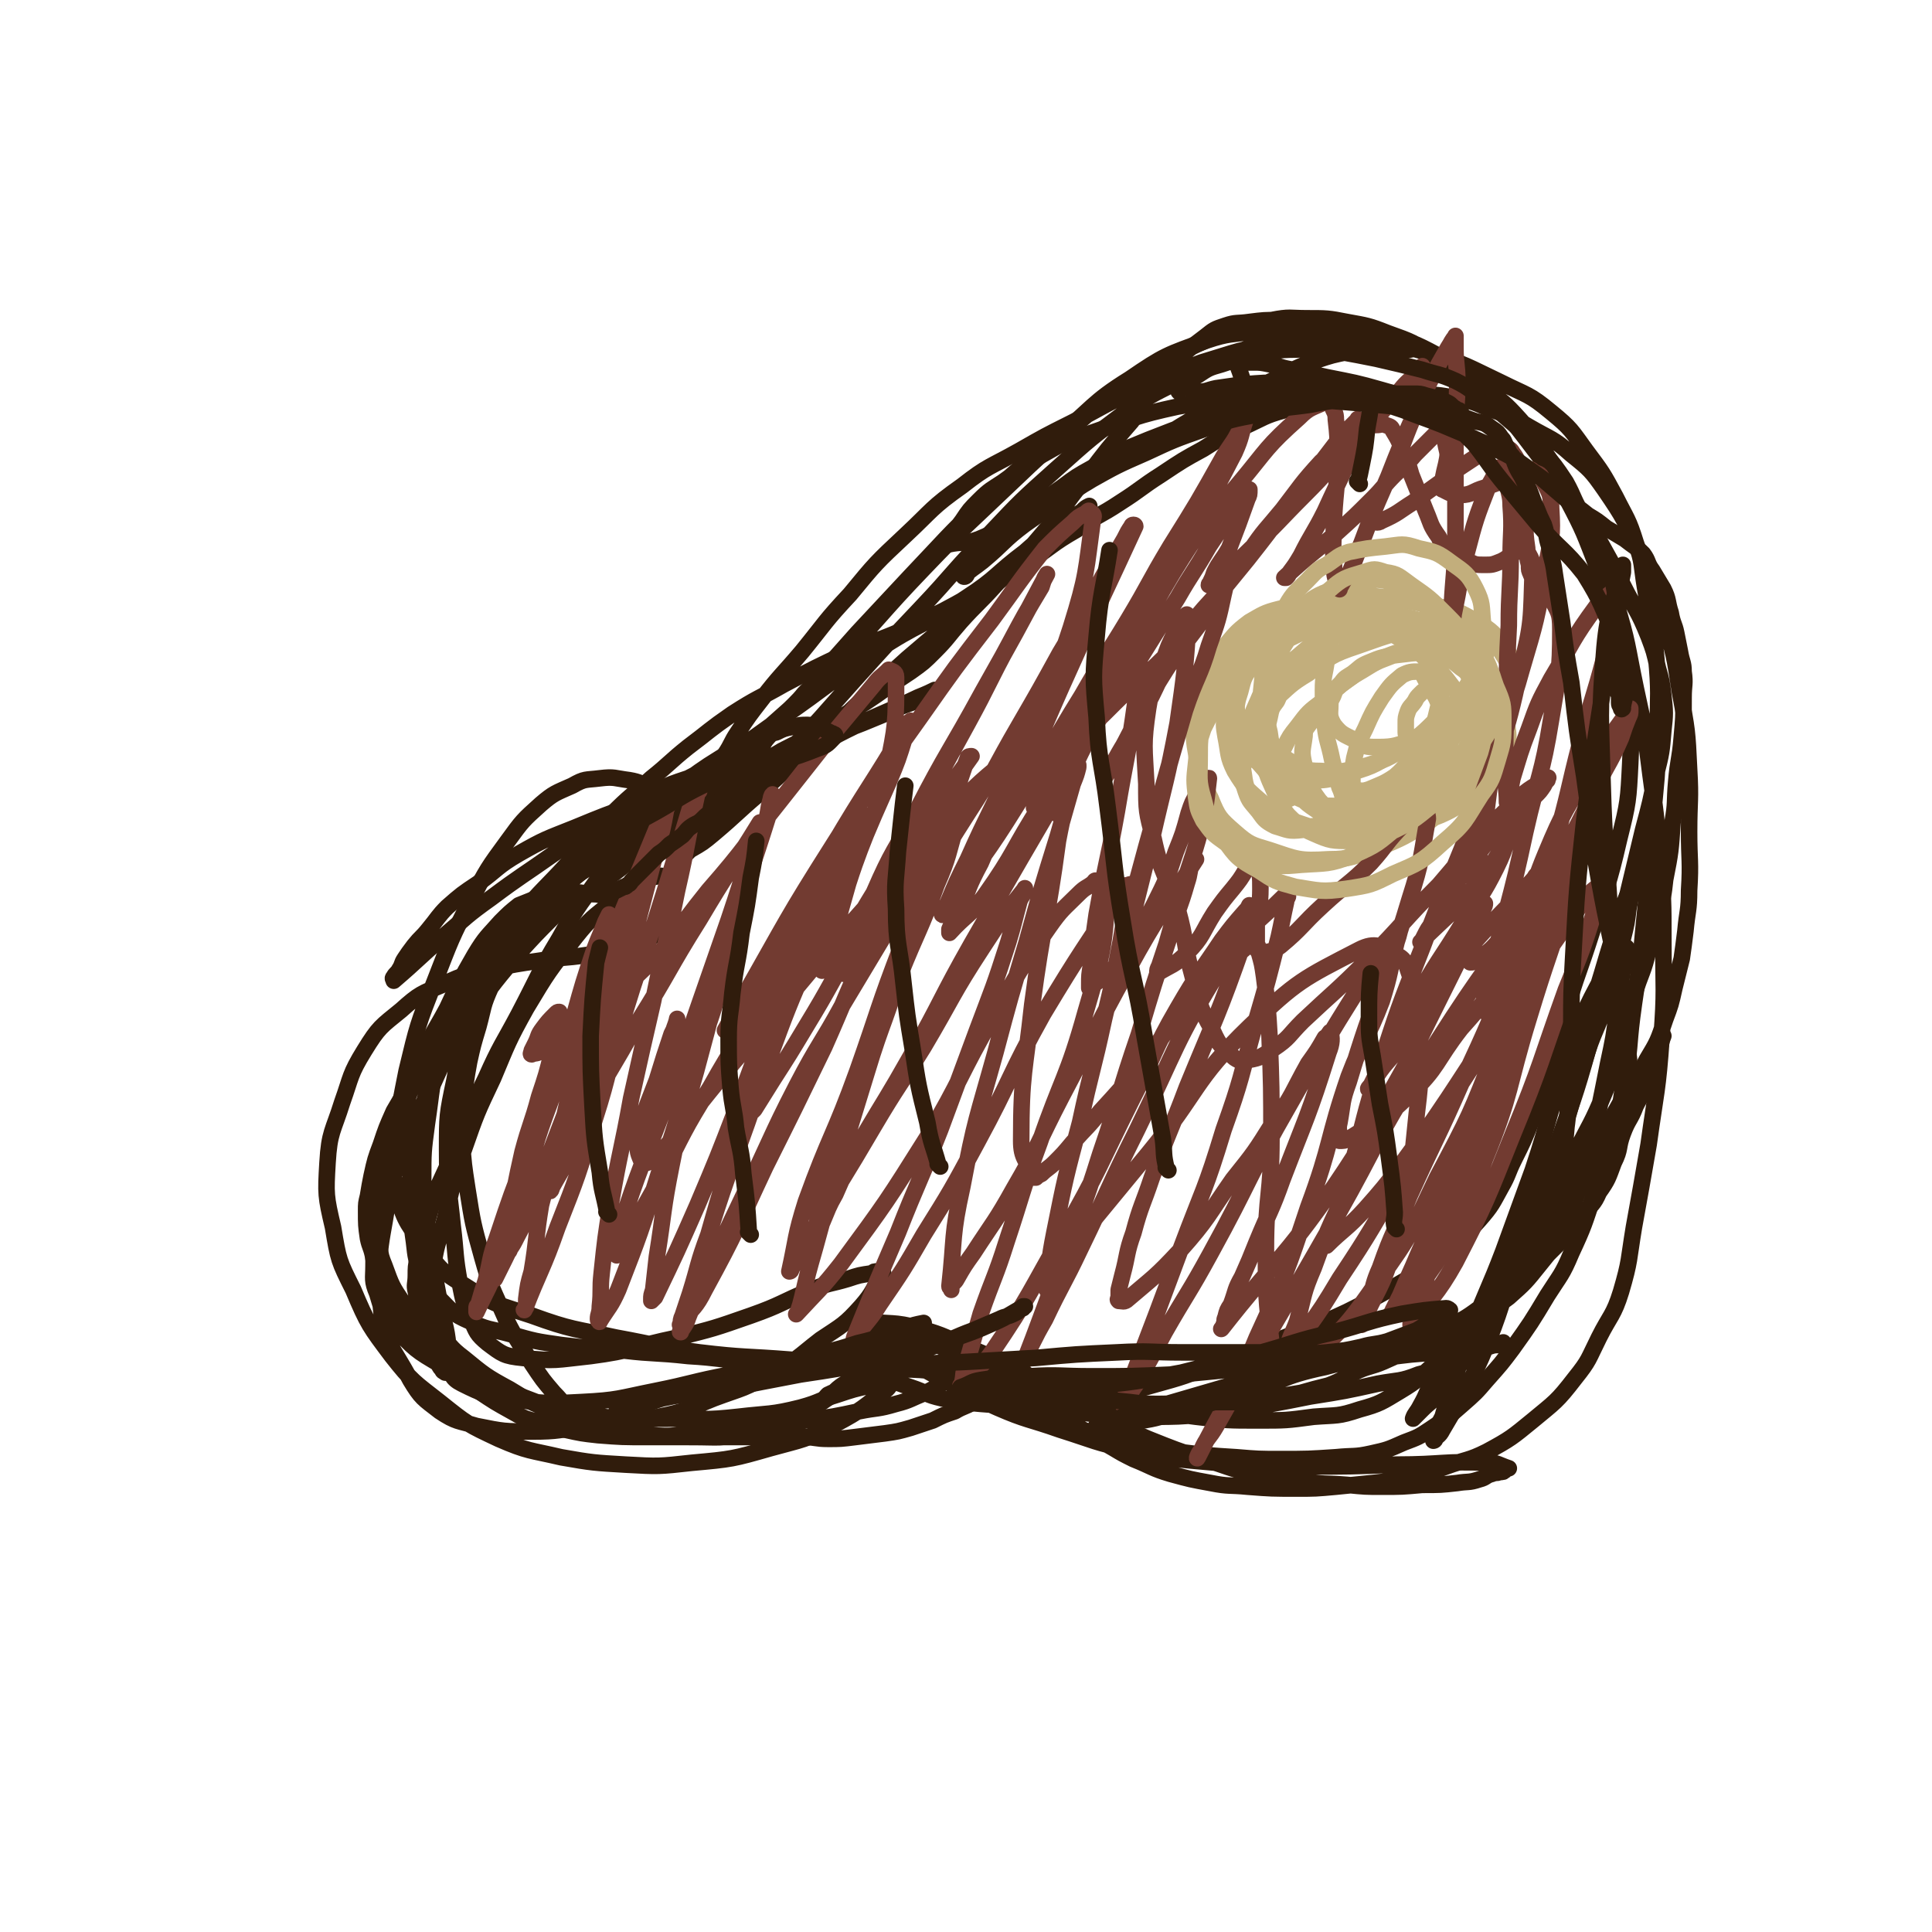
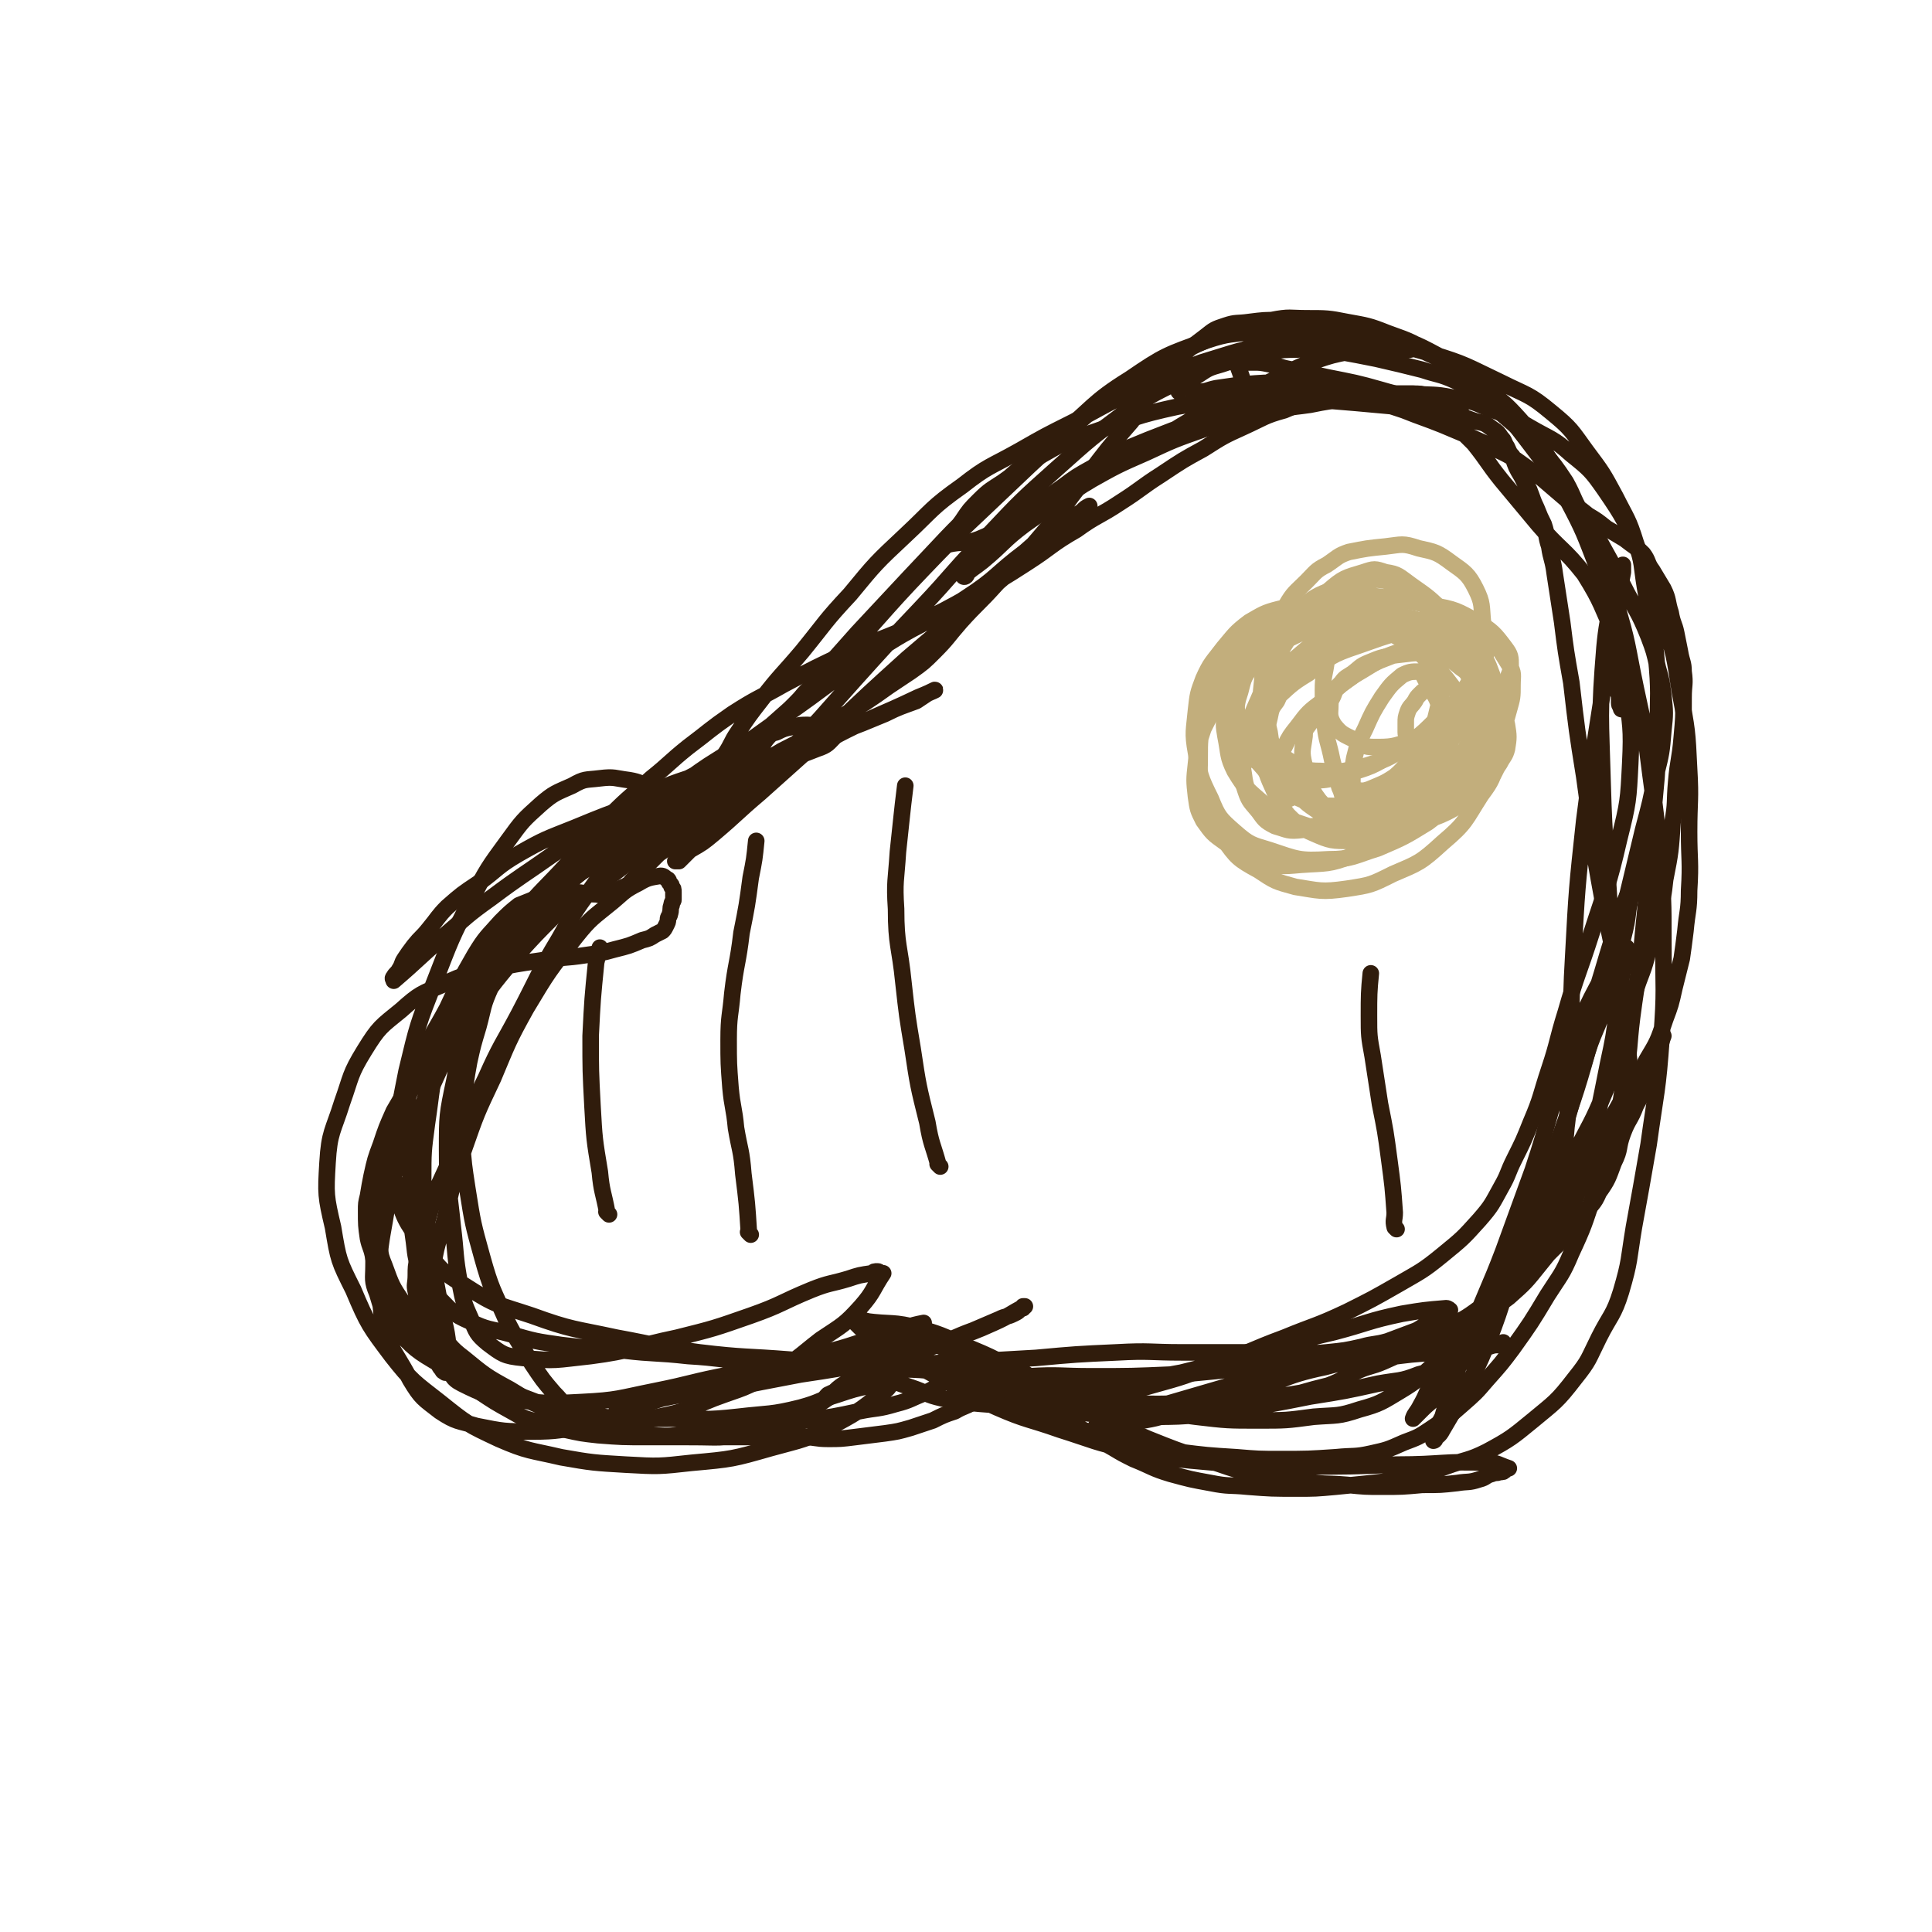
<svg xmlns="http://www.w3.org/2000/svg" viewBox="0 0 1050 1050" version="1.1">
  <g fill="none" stroke="#301C0C" stroke-width="9" stroke-linecap="round" stroke-linejoin="round">
    <path d="M340,464c-1,-1 -1,-2 -1,-1 -3,0 -3,1 -5,2 -10,6 -11,4 -21,11 -12,10 -11,11 -22,22 -11,12 -13,11 -22,25 -8,14 -7,15 -12,31 -6,16 -7,16 -10,33 -4,19 -4,19 -4,38 0,21 1,21 3,41 2,16 1,16 4,32 2,10 2,10 6,19 3,7 3,8 9,13 8,6 9,7 19,8 18,2 18,1 37,-1 23,-3 23,-5 47,-10 20,-5 20,-5 40,-12 17,-6 16,-7 33,-14 10,-4 10,-3 20,-6 6,-2 6,-2 13,-3 1,-1 1,-1 3,-1 1,0 1,1 2,1 1,0 1,0 1,0 0,0 0,0 0,0 -6,9 -5,10 -12,18 -9,10 -10,10 -22,18 -13,10 -12,11 -27,18 -14,9 -15,8 -31,14 -15,6 -15,7 -30,10 -19,4 -19,3 -39,5 -15,2 -15,3 -30,3 -15,0 -15,0 -30,-3 -10,-3 -11,-2 -20,-8 -9,-7 -10,-7 -16,-17 -10,-19 -14,-19 -16,-40 -3,-33 1,-34 5,-66 3,-31 3,-32 9,-62 6,-25 6,-25 15,-48 9,-23 9,-24 20,-45 9,-17 9,-17 20,-32 8,-11 8,-11 18,-20 7,-6 8,-6 17,-10 7,-4 7,-3 15,-4 8,-1 8,0 16,1 6,1 6,2 12,4 3,1 2,2 5,3 2,1 3,1 4,2 1,1 1,1 2,3 1,2 2,3 1,5 -2,6 -2,7 -6,12 -8,9 -9,8 -19,16 -10,8 -11,8 -21,16 -9,6 -10,6 -19,13 -10,10 -10,10 -20,21 -15,18 -15,18 -28,38 -12,17 -11,18 -20,37 -10,19 -10,19 -17,39 -6,16 -6,16 -10,33 -3,10 -3,11 -3,22 0,7 -1,8 2,15 3,10 3,11 9,18 11,12 12,13 26,21 18,10 19,9 38,15 20,7 20,9 42,12 21,3 22,2 44,2 19,0 19,1 37,-1 17,-2 18,-1 34,-5 11,-3 10,-4 20,-7 9,-3 9,-3 18,-5 4,-1 4,-1 7,-2 2,-1 2,-1 4,-1 0,0 1,0 1,0 -1,2 -1,3 -3,5 -13,10 -13,11 -28,19 -17,9 -17,8 -35,13 -21,6 -21,6 -43,8 -18,2 -18,2 -36,1 -17,-1 -18,-1 -35,-4 -17,-4 -18,-3 -34,-10 -17,-8 -17,-8 -32,-20 -14,-11 -15,-11 -26,-25 -12,-16 -13,-17 -21,-36 -8,-16 -8,-16 -11,-34 -4,-17 -4,-18 -3,-35 1,-17 3,-17 8,-33 5,-14 4,-15 12,-28 8,-13 9,-13 20,-22 10,-9 11,-9 23,-14 12,-6 13,-5 25,-8 14,-3 14,-3 28,-5 12,-2 12,-1 25,-3 7,-1 8,-1 15,-3 8,-2 8,-2 15,-5 4,-1 4,-1 7,-3 2,-1 2,-1 4,-2 1,-1 1,-1 2,-3 1,-2 1,-2 1,-3 0,-2 1,-2 1,-3 1,-3 0,-3 1,-5 0,-2 1,-2 1,-3 0,-2 0,-2 0,-4 0,-2 0,-2 -1,-3 0,-1 0,-1 -1,-2 -1,-1 0,-1 -1,-2 -2,-1 -2,-2 -4,-2 -6,1 -7,1 -12,4 -8,4 -8,5 -14,10 -11,9 -12,9 -20,19 -15,19 -15,19 -27,39 -10,18 -10,19 -18,38 -9,19 -9,19 -16,39 -6,18 -6,18 -10,37 -4,14 -5,14 -7,29 -1,11 -1,11 0,22 0,8 0,9 2,16 2,7 2,7 5,12 4,6 3,8 9,11 12,6 13,6 26,8 19,3 20,3 39,2 20,-1 20,-2 40,-6 20,-4 20,-5 41,-9 17,-4 17,-4 34,-7 11,-2 11,-3 22,-5 10,-2 10,-1 21,-3 6,-1 6,-1 11,-2 2,0 2,0 4,-1 1,0 0,-1 1,-1 1,0 1,0 2,0 0,0 0,0 0,0 -5,3 -5,3 -10,5 -10,3 -11,3 -21,5 -12,2 -12,2 -24,2 -14,1 -14,1 -29,0 -17,-1 -17,-2 -34,-3 -18,-2 -18,-1 -35,-3 -17,-1 -17,-1 -34,-3 -14,-2 -14,-2 -28,-6 -11,-3 -12,-2 -22,-7 -9,-4 -9,-5 -15,-11 -6,-6 -7,-7 -11,-15 -3,-8 -3,-8 -4,-17 -2,-14 -2,-14 -2,-28 0,-12 0,-13 2,-25 3,-17 4,-17 9,-35 4,-14 4,-14 10,-28 6,-13 6,-12 13,-24 7,-12 7,-12 14,-22 6,-9 6,-9 13,-16 8,-8 8,-7 17,-14 12,-8 12,-9 24,-16 17,-10 18,-10 35,-19 18,-11 18,-12 37,-22 16,-9 17,-8 34,-16 12,-6 13,-6 25,-12 13,-5 13,-5 25,-10 8,-4 9,-4 17,-7 3,-2 3,-2 6,-4 2,-1 5,-2 4,-2 -2,1 -4,2 -9,4 -23,11 -24,10 -47,22 -25,13 -24,15 -49,28 -16,10 -16,9 -34,18 -12,6 -12,6 -24,11 -8,3 -8,3 -16,6 -5,2 -5,2 -9,4 -2,1 -1,1 -3,2 -1,0 -1,0 -1,0 -1,0 0,1 0,1 0,0 0,0 0,0 6,-7 4,-8 11,-13 23,-18 24,-16 48,-33 25,-17 25,-17 50,-35 26,-18 25,-19 51,-36 24,-16 25,-13 49,-29 17,-11 16,-13 32,-25 9,-8 9,-8 19,-15 6,-4 6,-3 12,-7 2,-2 2,-2 4,-3 0,0 0,0 0,0 -21,18 -21,18 -42,35 -28,24 -29,24 -57,48 -21,19 -21,19 -42,39 -19,17 -19,17 -38,34 -13,11 -12,11 -25,22 -6,5 -6,5 -13,9 -2,2 -2,2 -4,4 -1,1 -1,1 -2,2 -1,0 -1,0 -1,0 0,0 0,0 0,0 0,0 -1,0 -1,0 11,-13 12,-13 25,-26 17,-16 18,-15 35,-32 20,-20 19,-20 37,-40 18,-20 18,-20 36,-39 19,-20 18,-21 38,-41 17,-18 17,-18 36,-35 19,-17 19,-17 39,-32 12,-8 12,-8 26,-15 14,-8 14,-7 29,-13 9,-5 9,-6 18,-9 9,-3 9,-2 18,-4 8,-1 8,-2 15,-2 10,0 10,0 19,1 8,1 8,2 16,4 11,3 12,2 22,7 11,5 11,5 21,12 12,9 12,9 22,20 13,14 13,14 23,30 12,16 12,16 21,35 9,18 9,18 15,38 7,23 6,23 11,47 5,23 5,23 8,47 3,22 3,22 5,45 2,23 2,23 2,45 0,27 1,27 -1,53 -2,29 -3,29 -7,58 -4,23 -4,23 -8,45 -3,18 -2,18 -7,35 -4,13 -6,13 -12,25 -6,12 -5,12 -13,22 -10,13 -11,13 -23,23 -11,9 -12,10 -25,17 -10,5 -11,4 -22,8 -11,4 -11,4 -22,6 -9,2 -9,2 -18,3 -10,1 -10,1 -20,2 -11,1 -11,1 -21,1 -14,0 -14,0 -27,-1 -10,-1 -10,0 -20,-2 -11,-2 -11,-2 -22,-5 -10,-3 -10,-4 -20,-8 -6,-3 -6,-3 -11,-6 -7,-4 -7,-4 -13,-8 -7,-4 -7,-4 -14,-8 -7,-4 -8,-4 -14,-8 -9,-6 -9,-6 -18,-12 -9,-5 -9,-5 -17,-10 -8,-4 -7,-4 -15,-8 -7,-3 -7,-3 -15,-6 -7,-2 -7,-2 -13,-4 -4,-1 -4,-1 -8,-2 -3,-1 -3,-1 -5,-2 -1,0 -1,-1 -2,-1 0,0 0,0 -1,0 0,0 0,0 0,0 0,0 0,0 0,0 -1,-1 0,0 0,0 15,2 15,0 30,4 14,4 14,5 28,11 17,7 16,8 32,16 18,10 18,11 36,20 14,7 14,7 28,13 15,6 15,6 30,11 14,4 13,5 28,8 12,3 12,3 26,4 12,2 12,1 24,2 10,1 10,1 19,1 11,0 11,0 22,-1 10,0 10,0 19,-1 6,-1 6,0 12,-2 4,-1 3,-2 7,-3 2,-1 2,0 4,-1 2,0 2,0 3,-1 0,0 0,-1 0,-1 0,0 1,0 2,0 0,0 0,0 0,0 -6,-2 -6,-3 -11,-3 -25,-1 -25,1 -50,1 -25,1 -25,1 -51,1 -23,0 -23,0 -47,-2 -23,-2 -24,-2 -47,-7 -19,-4 -19,-5 -38,-11 -17,-6 -18,-5 -34,-12 -16,-7 -15,-8 -31,-16 -11,-6 -11,-6 -22,-12 -7,-4 -7,-4 -13,-9 -5,-3 -5,-3 -9,-7 -2,-2 -2,-2 -4,-4 0,0 -1,0 -1,0 5,3 6,3 11,6 13,8 13,9 26,16 16,9 16,8 33,16 17,8 17,9 35,15 20,7 20,7 40,12 17,4 17,4 33,7 16,2 16,2 32,3 12,1 12,1 24,1 15,0 15,0 30,-1 10,-1 10,0 19,-2 9,-2 9,-2 18,-6 8,-3 8,-3 14,-7 9,-6 9,-6 17,-13 8,-7 8,-7 14,-14 8,-9 8,-9 14,-17 10,-14 10,-14 19,-29 7,-11 8,-11 13,-23 7,-15 7,-16 12,-31 5,-13 6,-13 9,-27 5,-18 5,-18 8,-38 3,-15 2,-16 4,-32 3,-23 4,-23 6,-46 3,-30 3,-30 5,-59 2,-25 3,-25 3,-51 0,-20 1,-20 -1,-41 -2,-19 -3,-19 -6,-37 -2,-12 -1,-13 -5,-24 -4,-13 -5,-13 -11,-25 -7,-13 -7,-13 -16,-25 -8,-11 -8,-12 -19,-21 -12,-10 -13,-9 -27,-16 -19,-9 -19,-10 -39,-16 -21,-6 -21,-6 -43,-7 -20,-1 -20,-1 -40,2 -21,3 -21,4 -41,10 -19,7 -19,8 -38,16 -17,8 -17,9 -33,17 -14,7 -14,7 -28,15 -16,9 -17,8 -31,19 -17,12 -16,13 -31,27 -16,15 -16,15 -30,32 -14,15 -13,15 -26,31 -11,13 -12,13 -22,26 -7,9 -7,9 -13,18 -4,6 -3,6 -7,12 -2,3 -2,3 -4,6 -1,1 -1,1 -1,2 0,0 0,0 0,0 13,-10 14,-9 27,-21 19,-17 20,-17 38,-36 25,-26 24,-27 48,-52 22,-23 23,-23 46,-45 20,-19 20,-19 41,-37 16,-14 16,-14 34,-25 13,-9 14,-8 28,-15 11,-5 11,-5 23,-8 8,-3 8,-4 17,-5 10,-2 10,-1 19,-1 11,0 12,0 22,2 11,2 12,2 22,6 14,5 14,5 26,13 14,9 15,9 27,20 12,11 12,11 22,24 12,16 13,16 23,34 9,17 9,18 16,36 7,16 6,17 10,34 4,16 4,17 6,34 2,19 3,19 2,39 -1,20 -1,21 -6,41 -6,26 -7,26 -15,51 -7,22 -8,22 -14,43 -5,16 -4,16 -9,31 -5,15 -4,15 -10,29 -4,10 -4,10 -9,20 -4,8 -3,8 -7,15 -5,9 -5,10 -12,18 -9,10 -9,10 -20,19 -11,9 -12,9 -24,16 -14,8 -14,8 -28,15 -17,8 -17,7 -34,14 -19,7 -18,8 -37,14 -17,7 -17,7 -35,12 -18,5 -18,6 -36,8 -17,2 -17,1 -34,2 -12,0 -12,1 -23,0 -11,-1 -11,-1 -21,-3 -9,-2 -8,-3 -17,-6 -6,-2 -6,-2 -13,-5 -4,-1 -4,-2 -8,-3 -3,-1 -3,0 -5,-1 -1,0 -1,0 -1,-1 0,0 0,0 0,0 23,1 23,-1 46,2 22,2 21,4 43,8 24,5 24,5 48,9 22,4 22,4 45,7 17,2 17,2 34,2 15,0 15,0 30,-2 13,-1 13,0 25,-4 11,-3 12,-4 22,-10 10,-6 10,-7 19,-15 11,-10 12,-10 20,-21 12,-18 11,-19 20,-39 14,-28 14,-28 26,-58 11,-31 11,-31 20,-63 9,-29 8,-30 15,-59 6,-25 6,-25 12,-50 4,-15 4,-15 7,-30 3,-12 3,-12 4,-24 1,-9 1,-10 0,-19 -1,-8 -1,-8 -3,-15 -2,-9 -2,-9 -5,-17 -6,-15 -7,-14 -14,-28 -5,-10 -5,-10 -10,-19 -7,-13 -8,-12 -15,-24 -8,-13 -7,-14 -16,-27 -7,-10 -7,-11 -15,-20 -9,-10 -9,-9 -19,-17 -13,-10 -12,-11 -26,-18 -13,-7 -14,-7 -28,-11 -15,-5 -16,-4 -32,-6 -13,-2 -13,-2 -26,-2 -8,0 -8,0 -16,1 -7,1 -7,0 -13,2 -6,2 -6,2 -11,6 -9,7 -10,7 -17,15 -13,14 -12,15 -23,31 -13,15 -13,15 -25,31 -13,16 -12,17 -25,32 -11,13 -12,13 -24,26 -9,10 -10,10 -19,20 -7,8 -7,9 -14,16 -6,6 -6,6 -13,11 -6,4 -6,4 -12,8 -7,5 -7,5 -13,9 -7,4 -7,4 -13,8 -8,5 -8,5 -15,9 -9,5 -9,5 -17,9 -10,6 -10,6 -19,11 -10,5 -10,5 -19,9 -10,5 -11,5 -20,10 -10,6 -11,5 -20,11 -10,6 -11,5 -19,12 -10,8 -9,9 -18,18 -9,9 -9,9 -17,18 -7,8 -7,8 -13,17 -7,11 -8,11 -13,22 -5,11 -4,11 -7,22 -3,10 -3,10 -5,19 -2,11 -2,11 -3,23 -1,9 -1,10 -1,20 1,13 1,13 3,26 3,19 3,19 8,37 5,18 6,18 13,34 6,12 7,12 14,24 6,9 6,9 12,16 6,6 5,7 12,11 9,5 9,5 18,8 11,3 11,3 23,4 12,1 12,0 24,-1 15,-1 15,-1 30,-3 15,-2 15,-2 30,-4 15,-2 15,-2 29,-5 10,-2 10,-1 20,-4 8,-2 8,-3 16,-6 4,-2 4,-2 7,-4 2,-1 2,-2 4,-3 1,0 1,0 2,0 0,0 -1,-1 -1,-1 0,0 0,0 0,0 -8,-3 -8,-4 -16,-5 -15,-2 -15,-2 -31,-3 -19,-1 -19,-1 -38,-2 -25,-2 -25,-1 -50,-4 -23,-3 -23,-4 -45,-8 -23,-5 -24,-4 -46,-12 -18,-6 -19,-5 -36,-16 -13,-8 -14,-9 -23,-22 -10,-14 -11,-15 -15,-32 -3,-14 -3,-15 1,-30 7,-25 8,-25 20,-49 9,-18 9,-18 21,-35 12,-18 12,-18 26,-34 12,-14 13,-14 25,-27 13,-14 12,-15 24,-27 11,-11 11,-10 22,-20 10,-8 10,-9 20,-17 12,-9 11,-9 24,-18 14,-9 14,-8 28,-16 17,-9 17,-9 34,-17 18,-8 19,-7 36,-15 17,-8 17,-8 33,-17 15,-8 15,-8 29,-17 14,-9 13,-10 27,-18 11,-8 12,-7 24,-15 11,-7 11,-8 22,-15 12,-8 12,-8 23,-14 11,-7 11,-7 22,-12 11,-5 11,-6 22,-9 9,-4 10,-3 20,-5 8,-2 8,-2 16,-3 9,-1 9,-1 18,-1 8,0 8,0 16,0 11,1 11,0 21,2 11,2 11,2 20,6 11,4 12,4 22,10 12,7 13,6 23,15 10,8 11,9 18,19 11,16 11,17 19,34 8,18 8,18 13,36 6,20 6,20 9,40 4,21 4,21 5,42 1,17 0,17 0,34 0,16 1,16 0,32 0,11 -1,11 -2,22 -1,8 -1,8 -2,15 -2,8 -2,8 -4,16 -2,9 -2,9 -5,17 -4,12 -4,12 -10,22 -5,10 -6,10 -12,19 -6,11 -6,11 -12,21 -6,11 -6,11 -12,21 -6,10 -6,10 -12,20 -9,14 -9,14 -18,28 -6,9 -6,9 -12,18 -4,7 -4,7 -8,13 -4,5 -4,4 -8,9 -3,4 -3,5 -6,8 -4,4 -4,4 -8,7 -7,4 -8,5 -16,7 -10,4 -11,3 -22,5 -18,4 -18,4 -37,7 -20,4 -20,4 -41,7 -22,3 -22,4 -43,4 -19,1 -19,0 -38,-2 -14,-1 -14,-2 -27,-4 -11,-2 -11,-2 -21,-5 -9,-3 -9,-4 -17,-7 -7,-3 -7,-3 -13,-5 -6,-3 -6,-3 -12,-5 -5,-2 -5,-1 -9,-3 -3,-1 -3,-1 -5,-2 -1,0 -1,0 -1,0 0,0 0,0 0,0 " />
  </g>
  <g fill="none" stroke="#C2AE7C" stroke-width="9" stroke-linecap="round" stroke-linejoin="round">
    <path d="M758,330c-1,-1 -1,-1 -1,-1 -1,-1 0,0 0,0 0,0 0,0 0,0 -1,0 -1,0 -2,0 -10,4 -10,4 -19,9 -11,7 -11,8 -21,16 -7,7 -6,7 -13,15 -4,5 -5,5 -8,12 -3,4 -3,4 -4,9 -1,4 -1,4 0,8 1,7 1,7 3,13 4,8 3,9 9,16 7,9 7,9 16,15 10,5 11,5 22,7 11,2 12,2 22,0 11,-2 11,-2 21,-6 9,-4 9,-5 16,-10 6,-4 6,-4 10,-9 4,-4 3,-5 6,-9 2,-4 3,-4 4,-8 1,-6 1,-7 0,-13 -2,-9 -2,-9 -6,-17 -5,-10 -5,-10 -12,-19 -6,-10 -7,-9 -15,-18 -6,-6 -6,-6 -13,-12 -6,-5 -5,-6 -12,-9 -7,-3 -7,-4 -15,-4 -10,0 -11,1 -21,5 -10,4 -10,4 -19,11 -9,6 -9,6 -16,13 -7,8 -8,8 -13,16 -5,8 -5,8 -8,16 -2,6 -2,6 -3,11 -1,7 -1,7 0,13 2,10 1,11 5,19 6,10 7,10 16,18 8,6 8,7 18,10 12,4 13,5 27,4 10,0 11,-1 21,-5 12,-5 12,-6 23,-13 7,-5 7,-5 13,-11 5,-4 5,-4 7,-9 3,-5 3,-5 3,-10 1,-7 1,-7 -1,-13 -3,-8 -3,-9 -8,-16 -6,-8 -6,-8 -14,-15 -10,-9 -10,-9 -22,-16 -11,-6 -11,-6 -22,-10 -9,-4 -9,-4 -19,-4 -9,-1 -9,0 -18,2 -8,2 -9,3 -16,7 -8,6 -8,7 -14,14 -6,8 -7,8 -11,17 -3,8 -3,8 -4,17 -1,11 -2,12 0,23 2,12 2,13 8,25 4,10 5,11 13,18 8,7 9,7 19,10 15,5 16,6 32,5 13,0 14,-2 27,-6 14,-6 14,-6 27,-14 12,-9 12,-10 22,-21 8,-9 8,-9 14,-19 5,-10 5,-10 8,-21 2,-7 2,-7 2,-14 0,-5 1,-6 -2,-11 -5,-8 -5,-9 -13,-16 -9,-8 -10,-8 -21,-12 -14,-6 -15,-6 -31,-8 -15,-2 -15,-2 -30,0 -12,2 -12,3 -23,6 -7,3 -7,2 -12,6 -6,4 -7,5 -11,11 -4,6 -4,6 -5,13 -2,8 -2,8 -2,17 0,10 0,10 3,19 4,12 4,12 12,21 7,9 7,10 17,15 11,5 12,5 25,5 14,0 14,-1 27,-6 17,-7 16,-9 31,-18 9,-6 10,-6 17,-14 7,-8 7,-9 12,-18 2,-6 2,-6 3,-12 1,-4 2,-4 2,-8 0,-5 0,-6 -3,-10 -6,-8 -7,-9 -15,-14 -11,-6 -12,-7 -25,-9 -17,-3 -18,-4 -36,-2 -13,1 -13,2 -25,7 -12,6 -12,6 -23,13 -7,6 -7,6 -13,14 -5,7 -5,7 -7,15 -2,6 -2,7 -2,13 0,7 0,8 3,14 3,6 3,8 10,12 10,6 11,7 22,8 13,2 14,1 27,-3 14,-4 14,-5 27,-13 14,-9 13,-10 26,-22 8,-7 8,-7 15,-16 3,-4 2,-4 4,-8 1,-3 2,-3 1,-5 -1,-4 0,-6 -4,-8 -10,-5 -11,-7 -23,-6 -21,1 -22,2 -42,9 -15,5 -15,6 -27,15 -10,6 -10,7 -19,15 -6,6 -6,6 -10,14 -4,5 -4,6 -5,12 -2,7 -2,8 -1,14 1,8 2,8 6,15 4,5 4,7 10,9 10,4 12,5 22,4 14,-2 15,-3 28,-10 13,-6 13,-7 25,-16 9,-7 10,-7 18,-16 7,-8 6,-9 11,-18 2,-5 2,-5 3,-11 1,-3 1,-4 0,-8 -1,-4 -2,-5 -5,-7 -6,-5 -7,-6 -14,-7 -10,-2 -11,-1 -21,0 -7,1 -8,1 -15,4 -5,2 -5,3 -9,6 -3,2 -4,2 -6,5 -3,3 -3,3 -4,6 -1,3 -2,3 -2,6 0,5 -1,6 2,11 4,5 5,5 11,8 6,4 6,4 13,4 9,0 10,-1 19,-4 9,-4 9,-5 17,-11 7,-5 7,-6 13,-13 3,-3 2,-4 4,-8 1,-3 2,-4 1,-6 -2,-5 -2,-6 -6,-8 -8,-4 -10,-5 -19,-4 -14,1 -15,2 -28,7 -11,5 -11,6 -21,13 -6,5 -6,5 -10,10 -4,5 -4,5 -7,11 -2,3 -3,3 -3,7 -1,8 -2,8 0,16 2,9 2,11 8,19 7,8 9,8 19,12 5,3 6,4 13,3 7,-1 8,-1 15,-5 7,-5 7,-6 11,-13 5,-7 5,-8 7,-15 2,-7 2,-7 2,-14 0,-10 0,-10 -2,-20 -2,-6 -3,-5 -5,-11 -2,-2 -2,-2 -3,-4 -1,-2 -1,-3 -3,-3 -4,0 -5,0 -9,2 -6,5 -6,5 -11,12 -5,8 -5,8 -9,17 -4,8 -4,8 -6,16 -1,6 -1,6 -1,11 0,2 0,2 0,4 0,1 0,2 1,2 4,1 5,1 8,0 7,-3 8,-3 14,-7 7,-6 6,-7 11,-14 4,-6 5,-5 8,-11 4,-7 3,-7 5,-14 1,-2 1,-2 1,-5 0,-2 0,-2 -1,-3 0,-1 0,-1 -1,-1 -2,0 -2,-1 -4,0 -3,1 -3,1 -5,3 -2,2 -2,2 -3,4 -2,3 -3,3 -4,6 -1,3 -1,3 -1,6 0,3 0,3 0,5 0,2 1,2 1,3 0,1 -1,1 0,2 2,2 2,2 4,4 " />
  </g>
  <g fill="none" stroke="#723B31" stroke-width="9" stroke-linecap="round" stroke-linejoin="round">
-     <path d="M329,582c-1,-1 -1,-1 -1,-1 -1,-1 0,0 0,0 0,0 0,0 0,0 1,-3 0,-3 1,-6 1,-4 1,-4 2,-8 1,-3 1,-3 1,-5 0,0 0,0 0,0 -5,9 -5,9 -10,18 -6,13 -7,12 -11,25 -4,11 -3,12 -6,23 -2,6 -2,6 -3,11 -1,3 -1,3 -2,6 0,1 -1,3 -1,2 7,-13 9,-14 15,-29 10,-26 8,-26 16,-53 8,-29 7,-29 15,-58 6,-23 6,-23 12,-46 3,-10 3,-10 5,-21 1,-2 1,-2 1,-4 0,0 0,0 0,0 0,1 -1,1 -1,2 -12,29 -12,29 -24,58 -10,26 -9,27 -19,53 -10,25 -11,24 -20,50 -9,24 -8,24 -15,49 -5,16 -5,16 -10,33 -2,6 -2,6 -4,12 -1,1 -1,1 -1,2 0,0 0,0 0,0 9,-18 9,-18 17,-36 9,-22 9,-22 17,-43 9,-23 8,-23 17,-47 6,-17 7,-17 12,-35 5,-14 4,-15 7,-29 1,-4 1,-4 2,-8 0,-1 1,-1 1,-2 0,0 0,0 0,0 -8,15 -9,14 -16,30 -11,25 -9,25 -19,50 -10,26 -10,26 -20,51 -9,23 -9,23 -17,47 -4,11 -3,11 -6,23 -2,6 -2,6 -4,13 -1,1 -1,1 -1,2 0,1 0,2 0,2 6,-13 7,-13 12,-27 8,-25 6,-25 14,-50 6,-22 7,-21 14,-43 7,-20 6,-20 13,-41 5,-18 5,-18 11,-36 3,-8 3,-7 6,-15 1,-2 1,-2 2,-4 0,0 0,0 0,0 0,3 0,3 -1,5 -6,30 -6,30 -13,59 -6,27 -6,27 -12,53 -5,21 -6,21 -11,41 -3,18 -2,18 -5,36 -2,7 -2,7 -3,15 0,2 0,2 0,4 0,1 -2,2 -1,2 8,-21 10,-22 18,-45 11,-28 11,-28 20,-58 9,-28 7,-28 16,-57 8,-26 8,-25 17,-51 7,-22 7,-22 14,-45 3,-10 3,-10 6,-20 1,-3 1,-4 2,-6 0,-1 1,0 2,0 0,0 -1,1 -1,1 -6,27 -5,27 -11,53 -6,30 -7,30 -13,60 -6,26 -6,26 -12,53 -5,28 -6,28 -11,57 -3,19 -3,19 -5,38 -1,9 0,9 -1,18 0,4 -1,4 -1,7 0,1 1,2 1,1 5,-8 6,-8 10,-17 12,-31 12,-31 22,-63 10,-27 9,-28 18,-55 8,-25 9,-24 16,-49 7,-24 6,-24 13,-49 5,-19 5,-19 11,-38 2,-6 1,-6 3,-13 0,-1 1,-3 1,-2 0,3 -1,5 -2,10 -10,32 -11,32 -20,64 -9,33 -8,33 -17,66 -8,31 -10,30 -16,61 -5,25 -4,25 -8,50 -1,9 -1,9 -2,18 -1,3 -1,3 -1,5 0,1 0,1 0,1 1,-1 1,-1 2,-2 12,-25 12,-25 23,-50 11,-26 11,-26 21,-52 11,-30 11,-30 22,-60 10,-25 9,-25 19,-50 5,-12 6,-12 11,-24 3,-7 3,-7 6,-13 1,-2 2,-4 2,-3 -3,11 -3,14 -8,28 -14,37 -16,36 -30,73 -11,31 -10,31 -20,62 -9,27 -9,27 -17,55 -6,16 -5,16 -10,32 -2,6 -2,6 -4,12 -1,2 -1,3 -1,5 -1,0 0,0 0,-1 7,-9 8,-8 13,-18 18,-33 17,-33 33,-67 16,-32 16,-32 32,-65 12,-27 11,-27 24,-54 8,-17 8,-17 17,-33 4,-9 4,-9 9,-18 1,-1 2,-4 3,-3 2,2 3,4 2,9 -5,27 -5,28 -13,54 -8,30 -10,29 -19,59 -8,26 -8,26 -16,52 -6,21 -6,21 -12,43 -4,14 -4,14 -7,27 -1,4 -1,4 -2,7 0,1 -2,3 -1,2 11,-12 13,-13 24,-27 25,-34 25,-34 47,-69 19,-32 17,-33 36,-66 14,-24 14,-25 30,-48 7,-10 8,-10 16,-18 4,-4 4,-3 8,-6 1,-1 1,-2 2,-1 3,2 7,2 6,6 -2,32 -3,34 -12,65 -10,36 -13,36 -25,71 -10,27 -9,27 -18,54 -6,19 -7,19 -14,39 -4,14 -4,14 -8,28 -2,5 -1,5 -2,9 0,1 0,1 -1,2 0,0 0,0 0,0 8,-9 10,-8 17,-18 21,-31 20,-32 39,-65 20,-35 19,-36 37,-72 13,-25 11,-26 25,-50 11,-19 12,-19 24,-37 6,-8 6,-8 13,-16 1,-1 1,-1 2,-3 0,0 0,0 0,0 -2,10 0,10 -3,20 -14,40 -15,40 -31,79 -9,24 -10,24 -19,49 -5,15 -6,15 -10,30 -4,11 -3,12 -6,23 -1,4 -1,4 -2,8 0,2 0,2 0,4 0,1 -1,1 0,2 2,0 3,1 5,-1 14,-12 15,-12 28,-26 16,-18 15,-19 29,-39 12,-15 12,-15 22,-31 11,-15 10,-16 19,-32 5,-7 5,-7 9,-14 2,-1 3,-4 3,-3 1,3 1,6 -1,11 -11,35 -12,35 -25,69 -6,17 -7,17 -14,34 -4,10 -4,10 -8,19 -4,7 -3,7 -6,15 -2,3 -2,3 -3,7 -1,2 0,2 -1,4 0,1 -2,3 -1,2 29,-37 33,-37 61,-77 19,-28 18,-29 35,-59 13,-23 12,-23 24,-47 9,-18 8,-19 17,-37 2,-4 3,-4 5,-8 1,-2 1,-2 1,-3 0,0 0,0 0,0 -3,7 -3,7 -6,14 -18,37 -18,36 -36,73 -15,31 -16,31 -30,63 -11,23 -12,23 -21,48 -6,14 -5,14 -9,29 -3,8 -4,8 -6,17 -1,4 -1,4 -2,8 0,2 -2,4 -1,4 6,-2 10,-2 16,-8 20,-19 21,-20 37,-43 19,-26 18,-27 32,-56 18,-34 18,-34 32,-70 11,-27 9,-28 19,-56 4,-13 5,-13 9,-25 2,-4 2,-4 3,-8 0,-1 2,-2 1,-2 -3,2 -5,3 -8,7 -34,47 -35,47 -66,96 -24,38 -22,39 -44,78 -20,35 -20,35 -40,69 -13,23 -13,23 -26,46 -4,7 -5,6 -8,13 -2,2 -3,6 -2,4 14,-28 18,-31 32,-65 16,-35 16,-35 28,-71 13,-35 10,-36 22,-71 8,-21 10,-20 18,-41 5,-16 4,-16 8,-32 1,-3 1,-3 2,-7 0,-1 0,-1 0,-1 -2,2 -3,2 -5,5 -28,45 -29,45 -55,91 -23,40 -21,41 -43,81 -12,22 -13,22 -25,43 -8,15 -8,15 -16,29 -3,4 -2,4 -5,8 -1,1 -2,3 -2,2 2,-6 3,-8 6,-16 13,-34 13,-34 26,-69 12,-32 13,-31 23,-64 10,-28 9,-28 17,-57 7,-24 7,-24 13,-48 2,-9 2,-10 4,-19 0,-2 1,-2 1,-3 0,-1 -1,-2 -1,-1 -18,18 -21,17 -35,39 -26,42 -24,44 -46,89 -16,32 -15,32 -31,65 -9,19 -10,19 -19,38 -4,7 -4,7 -8,15 -2,4 -4,10 -3,7 7,-18 9,-24 18,-48 12,-32 13,-32 23,-64 11,-32 10,-33 21,-65 8,-27 8,-27 17,-54 4,-14 5,-14 9,-28 2,-6 1,-6 3,-12 0,-1 1,-1 2,-1 0,0 0,0 0,0 -19,30 -20,29 -37,60 -19,34 -18,35 -36,69 -13,25 -12,26 -26,50 -10,18 -11,18 -22,35 -5,7 -5,7 -9,14 -1,2 -2,2 -3,4 0,1 0,2 0,2 0,-1 -1,-1 -1,-2 3,-27 1,-27 7,-54 7,-37 8,-37 18,-73 8,-30 8,-30 17,-60 8,-29 8,-29 17,-58 4,-14 4,-14 8,-28 2,-5 2,-5 3,-9 0,-1 0,-2 0,-1 -2,1 -2,1 -4,4 -27,46 -27,46 -54,93 -17,30 -16,31 -33,61 -13,23 -13,22 -26,44 -8,15 -8,15 -15,31 -4,7 -4,8 -7,15 -2,4 -1,5 -3,8 0,1 -2,1 -1,0 1,-8 1,-9 4,-18 9,-31 9,-31 19,-62 11,-31 11,-31 23,-62 10,-25 11,-24 20,-49 7,-16 6,-17 11,-33 1,-5 1,-5 2,-9 0,-1 0,-1 0,-1 0,0 0,0 0,0 -14,24 -14,24 -28,48 -18,30 -18,30 -36,60 -12,22 -13,21 -25,44 -15,29 -14,30 -29,60 -11,23 -11,23 -21,46 -5,10 -5,10 -9,20 -1,3 -1,3 -3,6 -1,1 -2,2 -1,2 7,-27 7,-28 16,-56 11,-35 12,-34 24,-69 10,-30 9,-30 20,-60 9,-25 9,-25 19,-50 6,-15 6,-15 12,-31 3,-8 2,-8 5,-16 0,0 1,0 2,0 0,0 0,0 0,0 -8,17 -7,18 -16,35 -17,33 -17,33 -36,65 -15,25 -16,24 -30,49 -15,24 -14,24 -27,49 -9,16 -9,16 -17,31 -3,5 -2,5 -5,9 -1,1 -2,3 -2,2 1,-10 2,-12 5,-24 10,-30 11,-29 22,-59 9,-27 9,-27 18,-53 8,-23 8,-23 16,-46 6,-18 6,-18 11,-35 3,-9 3,-9 6,-17 0,-1 0,-1 0,-1 -16,26 -17,26 -33,53 -17,27 -16,28 -33,55 -16,28 -16,28 -33,55 -11,19 -11,19 -22,39 -6,12 -5,12 -11,23 -2,4 -2,4 -4,7 0,1 -1,2 -1,1 0,-8 0,-9 1,-17 3,-19 3,-19 7,-37 4,-15 5,-15 9,-30 4,-12 4,-12 7,-24 2,-8 2,-8 3,-15 1,-3 1,-3 1,-6 0,-1 0,-1 0,-1 0,0 0,0 0,0 -1,0 -1,0 -2,1 -4,4 -4,4 -7,8 -3,4 -2,4 -4,8 -1,2 -1,2 -2,4 0,1 -1,2 0,2 2,-1 3,0 5,-2 24,-17 26,-16 47,-36 25,-23 23,-25 44,-51 21,-24 20,-25 40,-50 15,-19 15,-19 30,-38 10,-12 10,-12 20,-24 3,-4 4,-4 7,-7 1,-1 1,-1 1,-1 2,1 4,1 4,4 0,25 0,26 -5,50 -8,32 -11,31 -21,62 -4,14 -4,14 -8,29 -2,7 -2,7 -4,13 -1,3 -3,7 -2,5 10,-15 14,-18 25,-37 16,-26 15,-26 29,-52 13,-23 13,-23 25,-45 12,-22 11,-22 23,-44 8,-15 8,-15 17,-30 1,-3 1,-4 3,-7 0,0 0,0 0,0 -17,32 -17,32 -35,64 -18,33 -19,32 -36,65 -12,22 -13,21 -23,44 -7,14 -6,15 -11,30 -2,5 -2,5 -4,11 -1,2 -2,4 -1,3 14,-13 17,-14 30,-31 20,-27 19,-28 37,-56 15,-23 14,-24 28,-48 11,-19 11,-19 22,-39 12,-20 12,-20 23,-41 6,-10 6,-11 12,-21 2,-4 2,-4 4,-7 0,-1 2,-1 2,0 -17,37 -18,38 -35,76 -15,33 -14,33 -29,65 -10,21 -11,21 -20,42 -7,13 -6,13 -12,27 -2,5 -3,4 -5,9 0,1 0,1 0,2 0,0 0,0 0,0 9,-10 11,-9 19,-20 17,-24 15,-25 31,-50 12,-21 12,-21 24,-42 13,-21 13,-21 25,-44 11,-20 11,-20 21,-41 5,-12 4,-13 10,-25 3,-5 4,-5 8,-10 1,-2 1,-2 2,-3 0,0 0,0 0,0 -17,31 -17,31 -34,61 -15,26 -15,26 -30,52 -9,16 -10,16 -19,32 -5,9 -5,9 -9,18 -1,2 -2,3 -2,4 0,0 1,0 1,-1 15,-21 15,-20 30,-41 14,-20 14,-20 27,-40 10,-16 10,-16 20,-32 8,-14 9,-14 17,-28 6,-9 6,-9 12,-18 4,-5 3,-5 7,-10 1,-2 2,-2 3,-3 0,0 0,0 0,0 0,3 0,3 -1,5 -5,14 -5,14 -10,27 -4,7 -5,7 -8,13 -1,3 -1,3 -2,5 0,1 -1,1 -1,2 0,0 0,0 0,0 11,-10 12,-9 23,-20 15,-14 14,-14 29,-29 13,-13 12,-13 25,-27 8,-9 8,-8 16,-17 6,-7 6,-7 11,-13 4,-5 5,-5 9,-9 2,-2 2,-2 3,-3 0,0 0,0 0,0 0,0 0,-1 0,-1 -1,5 1,6 0,12 -3,13 -4,13 -9,26 -4,11 -5,11 -9,21 -3,7 -3,7 -6,14 -2,4 -2,4 -3,8 -1,2 0,2 -1,4 0,0 -1,0 -1,0 0,0 0,0 0,0 4,-1 4,1 7,-1 9,-4 9,-5 17,-10 8,-6 8,-6 15,-11 6,-5 6,-5 12,-9 6,-4 6,-4 11,-7 3,-2 3,-2 6,-3 2,-1 2,-1 3,-1 2,0 2,0 3,1 2,1 3,1 4,3 3,4 3,5 4,10 2,5 1,5 2,11 1,8 1,8 1,16 0,8 0,8 1,15 0,5 0,5 1,9 0,3 0,3 1,5 0,1 1,1 1,2 1,1 0,1 1,2 1,2 2,2 3,3 1,1 1,1 2,2 2,2 3,2 4,4 4,8 5,8 5,17 0,24 -1,24 -5,49 -5,31 -7,30 -14,61 -5,23 -5,23 -11,46 -3,13 -4,13 -8,25 -2,6 -3,5 -5,11 -1,2 0,2 -1,4 0,0 -1,0 -1,0 0,0 0,0 0,0 11,-16 12,-15 22,-32 16,-26 16,-26 30,-53 9,-17 8,-17 17,-34 5,-9 5,-9 9,-18 2,-6 2,-6 4,-11 1,-2 1,-2 1,-4 0,-1 0,-1 0,-1 -10,15 -12,15 -21,32 -14,23 -15,23 -25,47 -10,24 -7,25 -16,50 -5,12 -6,12 -10,24 -2,5 -2,5 -4,11 -1,2 -1,2 -1,3 0,0 0,0 0,0 1,0 1,0 1,-1 5,-9 6,-9 11,-18 5,-12 5,-12 10,-24 8,-26 8,-26 14,-51 8,-28 7,-28 14,-55 6,-23 7,-23 13,-46 3,-14 3,-14 5,-28 1,-5 1,-5 1,-9 0,0 0,0 0,0 -5,5 -6,4 -10,9 -14,19 -13,20 -25,40 -7,13 -7,13 -12,27 -5,13 -5,14 -9,27 -1,5 -1,5 -2,10 0,2 -1,2 -1,3 0,0 0,0 0,0 0,-8 -1,-8 -1,-16 0,-20 0,-20 1,-40 0,-20 0,-20 1,-40 0,-19 1,-19 1,-38 0,-13 1,-14 0,-27 0,-6 -1,-6 -2,-13 -1,-3 -1,-3 -2,-5 0,-1 0,-1 -1,-2 0,0 0,0 0,0 0,0 0,-1 -1,-1 -3,4 -3,5 -6,10 -7,18 -7,18 -12,37 -3,11 -3,12 -5,23 -1,5 -1,5 -2,10 0,2 -1,4 -1,3 0,-16 1,-18 2,-37 0,-18 0,-18 0,-36 0,-15 0,-15 0,-30 0,-13 1,-13 1,-27 0,-9 -1,-9 -1,-18 0,-3 0,-3 0,-6 0,0 0,0 0,0 0,0 0,-1 0,0 -2,2 -2,3 -4,6 -8,14 -8,14 -15,29 -10,22 -10,22 -19,45 -7,16 -7,16 -13,32 -3,7 -3,8 -6,15 -2,4 -3,4 -5,8 -1,1 -1,3 -1,2 -2,-5 -3,-6 -3,-13 -1,-13 0,-13 0,-26 1,-17 2,-17 2,-34 0,-10 0,-10 -1,-19 0,-4 -1,-4 -2,-7 0,-1 0,-1 -1,-2 -1,-1 -1,-1 -2,-1 -8,4 -9,3 -15,9 -18,16 -17,17 -32,35 -20,24 -21,24 -37,50 -15,25 -14,26 -27,52 -10,19 -10,19 -19,38 -6,12 -6,12 -11,24 -3,6 -3,6 -5,12 -1,2 -1,5 -1,4 0,-2 0,-5 2,-9 6,-18 6,-18 14,-36 8,-19 9,-19 18,-38 4,-8 4,-8 8,-15 2,-5 2,-4 5,-9 0,0 0,0 0,0 -2,23 -1,23 -4,47 -4,29 -5,29 -10,59 -5,28 -6,28 -11,56 -2,14 -2,14 -3,27 -1,6 -1,6 -1,11 0,1 0,1 0,2 0,0 0,0 0,0 7,-6 9,-5 15,-13 11,-15 11,-15 20,-32 7,-14 7,-14 12,-29 4,-10 4,-10 7,-21 2,-6 2,-6 5,-11 2,-3 2,-3 4,-5 1,-1 2,-4 2,-3 -1,8 -1,11 -3,22 -5,20 -6,20 -12,40 -4,14 -4,14 -8,28 -2,6 -2,6 -4,12 -1,2 -1,2 -1,4 0,0 0,0 0,0 8,-5 9,-4 16,-11 9,-9 8,-11 15,-22 5,-7 5,-7 10,-13 4,-5 4,-5 7,-10 2,-2 2,-2 4,-3 1,-1 2,-1 2,0 2,6 2,6 2,13 0,9 -1,9 -2,18 0,4 0,4 0,9 0,2 0,2 0,4 0,1 0,1 0,2 1,1 1,2 2,2 6,-1 7,-1 11,-4 12,-10 11,-11 23,-22 13,-12 14,-11 26,-23 9,-10 8,-11 18,-21 4,-4 4,-4 8,-7 1,-1 2,-1 3,-1 0,-1 0,0 0,0 1,2 2,2 2,5 -4,22 -3,22 -10,44 -15,50 -18,49 -33,99 -4,11 -3,11 -5,22 -1,4 0,4 0,8 0,1 0,1 0,2 2,0 3,0 5,-1 17,-11 19,-10 33,-24 16,-15 14,-18 28,-36 8,-9 8,-9 16,-19 4,-5 4,-4 8,-9 2,-2 4,-6 3,-4 -11,27 -12,30 -26,60 -14,32 -15,32 -29,63 -8,20 -9,19 -16,39 -4,9 -3,9 -6,18 -2,4 -2,4 -3,8 -1,2 -1,2 -1,4 0,1 0,1 0,1 8,-19 11,-19 17,-40 10,-36 9,-37 13,-75 3,-24 2,-24 1,-48 -1,-13 0,-13 -4,-25 -3,-7 -2,-10 -8,-13 -8,-5 -12,-7 -20,-3 -31,16 -34,17 -60,42 -31,30 -27,35 -55,69 -14,17 -14,17 -28,34 -10,13 -10,13 -18,25 -4,5 -3,5 -6,10 -1,2 -3,6 -3,5 1,-12 1,-16 4,-31 6,-30 6,-30 14,-60 6,-28 7,-28 13,-56 5,-21 5,-21 9,-42 2,-12 2,-12 4,-23 1,-4 2,-4 2,-7 0,-1 -1,-2 -1,-1 -2,0 -2,0 -3,1 -22,34 -23,34 -44,69 -19,34 -17,35 -36,70 -14,26 -14,26 -29,50 -11,19 -11,19 -24,38 -5,8 -6,8 -11,15 -2,2 -2,2 -3,4 0,0 0,1 0,1 0,-1 0,-2 1,-4 11,-27 11,-27 23,-55 11,-28 12,-28 23,-56 10,-27 10,-27 20,-54 9,-24 9,-23 17,-48 3,-10 3,-11 6,-22 1,-3 2,-3 3,-6 0,-1 0,-2 0,-1 -11,14 -12,15 -23,32 -17,26 -16,27 -32,54 -13,21 -14,21 -27,43 -10,17 -10,17 -21,35 -9,16 -9,16 -17,31 -4,6 -4,6 -7,12 0,1 -1,1 -1,1 4,-18 3,-19 9,-38 13,-36 15,-35 28,-71 12,-34 11,-34 24,-68 11,-32 12,-31 23,-63 5,-14 4,-14 9,-28 2,-6 2,-6 4,-11 0,-1 1,-1 2,-1 0,0 0,0 0,0 -14,20 -15,19 -28,40 -18,30 -18,30 -35,60 -14,24 -13,24 -27,47 -9,15 -9,15 -18,29 -5,8 -5,8 -10,16 -1,1 -3,3 -3,2 3,-11 4,-14 10,-27 11,-30 11,-30 24,-60 12,-28 13,-28 26,-56 8,-19 8,-19 16,-37 5,-12 5,-12 9,-25 2,-3 2,-3 3,-7 0,-1 0,-2 0,-1 -1,0 -1,1 -2,2 -20,34 -21,33 -41,67 -14,25 -12,26 -26,51 -9,15 -10,15 -20,30 -5,8 -5,8 -9,15 -2,2 -2,1 -3,3 0,0 0,0 0,0 5,-9 5,-9 10,-18 24,-42 23,-42 49,-83 22,-35 23,-35 47,-69 19,-27 19,-27 39,-53 14,-19 14,-20 29,-39 7,-7 7,-7 15,-14 3,-3 3,-3 7,-5 1,-1 2,-2 2,-1 2,1 3,2 2,4 -4,29 -3,30 -12,59 -12,37 -15,36 -31,72 -12,28 -13,27 -25,54 -6,12 -6,12 -11,24 -2,3 -3,5 -3,6 0,1 1,-2 2,-3 20,-29 21,-28 39,-57 18,-29 17,-30 35,-59 12,-21 13,-21 25,-41 12,-20 11,-20 23,-40 15,-24 15,-24 29,-49 5,-8 6,-8 10,-17 1,-1 1,-1 2,-3 0,0 0,0 0,0 -3,9 -2,9 -6,18 -19,37 -21,37 -41,74 -13,24 -14,24 -27,49 -6,10 -5,10 -11,20 -2,4 -2,4 -4,8 -1,2 -2,4 -1,3 8,-7 10,-9 19,-18 13,-13 14,-12 27,-25 23,-26 23,-26 45,-53 11,-14 11,-14 22,-29 13,-17 13,-17 26,-34 5,-6 5,-6 11,-12 1,-1 1,-2 1,-1 1,2 2,4 1,7 -8,21 -9,21 -19,43 -6,12 -7,12 -13,24 -3,5 -3,5 -6,9 -1,2 -1,2 -2,3 0,0 0,0 0,0 0,0 -1,0 -1,0 13,-12 14,-12 28,-24 10,-9 10,-9 20,-19 6,-6 6,-7 12,-13 5,-5 6,-5 11,-11 4,-4 4,-4 8,-8 1,-1 1,-1 3,-3 1,-1 1,-1 2,-2 0,0 0,0 0,0 1,0 1,0 1,0 2,4 2,4 3,9 1,4 1,4 0,9 -1,4 -1,4 -2,9 0,1 0,1 0,3 0,1 -1,2 0,2 4,2 5,3 10,3 6,0 6,-2 13,-4 5,-2 6,-2 10,-4 3,-1 3,-2 5,-3 2,-1 2,-1 4,-2 2,-1 2,-1 4,-1 2,0 2,0 3,1 3,2 4,1 5,4 4,8 5,8 5,16 1,16 0,17 -3,33 -5,28 -5,28 -13,55 -6,22 -8,22 -13,44 -6,21 -4,22 -8,44 -3,20 -4,20 -6,40 -1,9 -1,9 -1,19 0,4 0,4 0,8 0,1 0,1 0,2 0,1 0,1 0,2 0,0 1,0 1,0 7,-5 8,-4 14,-11 7,-8 5,-9 11,-18 3,-5 3,-5 6,-10 2,-4 1,-4 3,-7 1,-2 3,-3 2,-2 -18,20 -21,21 -40,43 -19,24 -17,25 -35,50 -6,9 -7,8 -13,17 -2,2 -1,3 -3,5 -1,1 -2,2 -1,2 11,-22 11,-24 24,-46 13,-24 14,-23 28,-46 9,-14 10,-14 17,-28 7,-14 5,-15 11,-29 3,-5 3,-6 5,-11 1,-1 3,-3 2,-2 -7,8 -9,10 -17,20 -12,16 -13,16 -24,32 -6,9 -6,10 -11,19 -3,4 -3,4 -5,8 -1,2 -1,2 -2,3 0,0 0,0 0,0 15,-15 16,-14 30,-31 13,-16 12,-17 24,-35 4,-6 4,-6 8,-13 3,-3 3,-3 5,-6 1,-2 1,-2 2,-3 0,-1 1,-2 0,-1 -10,6 -11,6 -20,15 -21,20 -20,21 -39,43 -20,20 -19,21 -39,41 -17,17 -18,17 -35,33 -8,8 -7,9 -16,15 -6,4 -7,5 -13,6 -4,1 -5,1 -8,-1 -7,-6 -8,-6 -12,-15 -8,-14 -7,-15 -11,-30 -5,-18 -3,-18 -8,-36 -6,-19 -9,-19 -13,-38 -4,-15 -4,-15 -4,-30 -1,-20 -2,-21 1,-41 2,-13 4,-13 8,-25 3,-9 3,-9 7,-17 2,-3 2,-3 4,-6 1,-2 1,-2 2,-3 0,0 0,0 0,0 0,2 1,1 1,3 -2,28 -2,28 -6,56 -6,32 -7,32 -14,63 -5,20 -5,20 -10,40 -2,6 -2,6 -4,12 -1,2 -1,2 -1,3 0,1 0,2 0,2 3,-12 2,-14 5,-27 7,-26 7,-26 14,-51 7,-25 7,-25 14,-49 6,-18 8,-18 13,-35 5,-14 5,-14 8,-28 1,-4 1,-5 2,-9 0,-1 1,0 2,0 0,0 0,0 0,0 -14,17 -16,16 -28,35 -12,20 -10,21 -22,42 -6,11 -7,11 -13,22 -3,4 -3,4 -5,8 -1,1 -1,3 -1,2 1,-1 2,-3 4,-6 13,-23 12,-24 26,-47 11,-18 12,-17 25,-35 12,-18 11,-18 24,-35 8,-12 9,-12 18,-23 10,-13 10,-14 21,-26 8,-7 8,-7 16,-13 4,-3 4,-3 8,-5 3,-2 3,-2 6,-2 3,0 3,-1 5,0 3,1 3,1 4,3 3,5 3,5 5,10 3,7 3,7 5,14 4,10 4,10 8,20 3,7 2,7 7,14 2,5 2,5 6,9 4,3 5,3 10,4 4,2 4,2 9,2 4,0 4,0 9,-2 4,-2 4,-3 8,-5 1,-1 1,-1 3,-2 1,-1 1,-1 2,-1 0,0 0,0 0,0 2,6 4,6 4,12 -1,28 0,29 -7,56 -8,38 -10,37 -23,74 -14,38 -16,38 -30,76 -13,33 -13,33 -24,67 -8,25 -7,25 -14,50 -4,13 -4,13 -8,25 -2,7 -2,7 -4,14 -1,2 0,2 -1,4 0,1 -2,2 -1,2 9,-9 11,-9 21,-20 17,-19 16,-20 32,-41 13,-19 13,-19 26,-39 7,-12 7,-12 14,-24 4,-5 4,-5 8,-11 1,-2 1,-2 2,-3 0,0 0,0 0,0 1,2 2,2 1,4 -16,46 -16,46 -34,92 -9,24 -10,23 -20,46 -5,12 -5,11 -10,23 -2,4 -2,4 -4,8 0,1 -2,3 -1,2 11,-12 14,-12 24,-27 16,-27 16,-27 27,-57 15,-37 12,-38 24,-77 10,-33 11,-33 21,-65 6,-21 5,-21 11,-42 2,-6 2,-6 4,-12 1,-2 1,-2 1,-4 0,0 0,0 0,0 0,0 0,-1 0,-1 -6,15 -5,16 -10,31 -14,40 -14,40 -28,80 -13,38 -13,38 -26,77 -11,31 -12,31 -23,61 -5,14 -5,14 -9,27 -2,6 -2,6 -4,11 -1,2 -2,5 -1,4 10,-14 14,-16 24,-34 17,-33 17,-34 31,-69 16,-39 15,-40 29,-79 9,-22 9,-22 16,-44 2,-6 2,-6 4,-11 1,-2 1,-2 1,-3 0,-1 0,-2 0,-1 -6,5 -8,5 -13,13 -28,39 -28,40 -54,80 -22,34 -22,34 -43,68 -17,28 -16,28 -34,55 -9,15 -9,15 -19,29 -5,5 -5,5 -10,10 -1,1 -1,1 -2,2 -1,1 -1,2 -1,2 -3,-3 -5,-4 -5,-8 -3,-25 -3,-26 -3,-51 0,-30 3,-30 3,-60 0,-28 0,-28 -1,-55 -1,-17 -1,-17 -3,-33 -1,-7 -1,-7 -3,-14 0,-2 0,-3 -1,-3 -2,-1 -4,-1 -6,1 -15,13 -16,13 -29,28 -16,18 -14,19 -29,37 -10,12 -10,12 -21,24 -7,9 -7,8 -15,17 -5,6 -5,6 -10,11 -3,3 -4,3 -7,6 -2,1 -2,1 -3,2 -1,0 -1,0 -1,0 -4,-10 -7,-10 -7,-20 0,-37 2,-37 6,-74 6,-45 8,-44 14,-89 3,-16 4,-16 5,-33 0,-7 -1,-7 -2,-13 -1,-2 0,-3 -1,-4 -1,-2 -2,-2 -3,-2 -12,2 -14,-2 -24,6 -29,22 -27,26 -54,54 -23,25 -23,25 -45,50 -20,24 -20,24 -40,48 -13,15 -13,15 -26,31 -9,11 -9,12 -18,23 -4,5 -4,5 -9,10 -2,2 -3,2 -5,4 -1,1 -1,1 -2,1 -1,0 -2,1 -2,0 -2,-5 -3,-6 -2,-12 3,-17 4,-17 10,-33 4,-13 4,-13 8,-25 2,-4 2,-4 3,-7 0,-1 0,-2 0,-1 -1,4 -2,5 -3,10 -7,27 -7,29 -13,55 " />
-   </g>
+     </g>
  <g fill="none" stroke="#C2AE7C" stroke-width="9" stroke-linecap="round" stroke-linejoin="round">
    <path d="M725,345c-1,-1 -1,-1 -1,-1 -1,-1 0,0 0,0 -1,7 -2,8 -3,15 -1,8 -2,8 -2,16 0,9 0,9 1,19 1,9 2,9 4,19 2,8 2,8 4,15 2,4 1,5 4,9 3,3 3,4 7,5 4,1 5,1 10,-1 12,-5 12,-6 23,-12 11,-7 11,-6 22,-14 6,-5 6,-5 10,-10 5,-6 5,-7 7,-14 3,-6 4,-7 3,-13 -1,-6 -2,-7 -6,-12 -9,-8 -9,-9 -20,-14 -14,-6 -15,-6 -30,-8 -11,-1 -11,0 -22,1 -9,1 -9,0 -17,3 -8,3 -8,4 -14,9 -5,4 -6,4 -10,10 -4,6 -4,6 -6,13 -3,7 -3,7 -3,14 -1,7 -1,7 0,14 2,12 2,12 7,23 2,6 3,7 7,12 6,6 7,7 14,10 9,4 10,4 20,4 10,0 11,0 20,-4 13,-6 14,-7 25,-16 10,-9 10,-10 18,-21 7,-8 6,-8 10,-18 4,-8 4,-9 5,-17 1,-7 1,-8 -1,-14 -3,-8 -3,-9 -10,-15 -10,-8 -11,-9 -23,-13 -17,-5 -18,-5 -36,-4 -19,1 -20,2 -37,10 -15,7 -15,9 -27,20 -8,7 -8,7 -15,16 -5,7 -5,7 -9,15 -3,9 -3,9 -4,19 -1,9 -1,9 0,18 1,7 1,7 4,13 5,7 5,7 12,12 8,6 9,7 18,10 11,3 12,3 23,2 14,-1 15,0 28,-5 14,-6 14,-7 25,-16 12,-9 12,-10 22,-21 7,-8 8,-8 13,-18 5,-10 5,-11 7,-22 2,-6 3,-6 2,-12 -1,-7 -1,-7 -4,-13 -6,-9 -7,-9 -16,-15 -11,-8 -12,-8 -25,-12 -14,-4 -14,-5 -29,-5 -12,0 -13,0 -25,4 -11,4 -11,4 -20,11 -9,6 -9,6 -16,14 -6,7 -6,8 -10,16 -3,8 -4,8 -5,16 -2,10 -2,10 -2,20 0,11 -1,12 2,22 3,12 4,13 11,22 7,10 8,11 19,17 9,6 9,6 20,9 13,2 14,3 28,1 13,-2 13,-2 25,-8 14,-6 15,-6 27,-17 13,-11 12,-12 21,-26 6,-8 6,-9 9,-19 3,-10 3,-10 3,-21 0,-9 0,-10 -4,-19 -3,-9 -4,-10 -10,-18 -8,-11 -8,-12 -17,-21 -9,-9 -9,-9 -19,-16 -7,-5 -7,-6 -14,-7 -6,-2 -6,-2 -12,0 -10,3 -11,3 -19,10 -13,12 -13,13 -23,28 -9,14 -8,15 -15,31 -4,9 -4,9 -6,18 -3,9 -3,10 -3,19 0,7 0,7 2,13 2,6 3,6 7,11 3,4 3,5 9,8 7,2 7,3 15,2 11,-1 12,-1 23,-6 13,-8 13,-9 24,-19 12,-10 13,-10 23,-22 10,-13 9,-14 18,-28 5,-9 7,-9 9,-19 3,-8 2,-9 1,-18 -1,-10 0,-11 -4,-19 -4,-8 -6,-9 -13,-14 -8,-6 -9,-6 -18,-8 -9,-3 -9,-2 -18,-1 -10,1 -10,1 -20,3 -6,2 -6,3 -12,7 -6,3 -6,4 -11,9 -6,6 -7,6 -11,13 -6,10 -5,11 -9,21 -3,10 -3,10 -4,20 -1,9 -1,9 0,19 1,6 1,7 4,13 4,6 4,7 10,11 8,5 9,6 18,6 12,1 13,0 25,-3 13,-4 13,-5 24,-12 10,-6 10,-7 19,-16 6,-6 6,-7 11,-15 2,-3 2,-3 3,-7 1,-3 2,-4 0,-7 -4,-4 -4,-6 -10,-7 -12,-2 -13,-2 -25,1 -15,4 -15,6 -29,14 -9,6 -9,7 -17,14 -8,6 -8,6 -14,14 -4,5 -4,5 -7,11 -4,4 -4,4 -7,9 -1,3 0,3 0,6 0,2 -1,3 0,4 4,5 5,5 10,9 " />
  </g>
  <g fill="none" stroke="#301C0C" stroke-width="9" stroke-linecap="round" stroke-linejoin="round">
    <path d="M408,671c-1,-1 -1,-1 -1,-1 -1,-1 0,0 0,0 0,0 0,0 0,0 -1,-16 -1,-16 -3,-32 -1,-13 -2,-13 -4,-25 -1,-11 -2,-11 -3,-22 -1,-13 -1,-13 -1,-26 0,-13 1,-13 2,-25 2,-17 3,-16 5,-33 3,-15 3,-15 5,-30 2,-10 2,-10 3,-20 " />
    <path d="M511,634c-1,-1 -1,-1 -1,-1 -1,-1 0,0 0,0 0,0 0,0 0,0 0,0 0,0 0,0 -1,-1 0,0 0,0 -3,-11 -4,-11 -6,-23 -5,-20 -5,-20 -8,-40 -3,-18 -3,-18 -5,-36 -2,-20 -4,-20 -4,-40 -1,-15 0,-15 1,-31 2,-18 2,-20 4,-36 " />
-     <path d="M635,636c-1,-1 -1,-1 -1,-1 -1,-1 0,0 0,0 0,0 0,0 0,0 0,0 0,0 0,0 -2,-8 -1,-8 -2,-16 -5,-28 -5,-28 -10,-56 -5,-31 -7,-31 -12,-63 -5,-30 -4,-30 -8,-61 -3,-25 -5,-25 -6,-49 -2,-22 -2,-22 0,-44 2,-24 4,-27 7,-47 " />
    <path d="M331,660c-1,-1 -1,-1 -1,-1 -1,-1 0,0 0,0 0,0 0,0 0,0 -2,-11 -3,-11 -4,-22 -3,-18 -3,-18 -4,-36 -1,-19 -1,-19 -1,-38 1,-20 1,-20 3,-40 1,-4 1,-4 2,-8 " />
    <path d="M759,668c-1,-1 -1,-1 -1,-1 -1,-4 0,-4 0,-8 -1,-14 -1,-14 -3,-29 -2,-15 -2,-15 -5,-30 -2,-13 -2,-13 -4,-26 -2,-11 -2,-11 -2,-22 0,-11 0,-13 1,-23 " />
-     <path d="M739,263c-1,-1 -1,-1 -1,-1 -1,-1 0,0 0,0 1,-4 1,-4 2,-9 2,-10 2,-10 3,-20 2,-11 2,-11 3,-22 0,0 0,0 0,0 " />
    <path d="M365,432c-1,-1 -1,-1 -1,-1 -1,-1 0,0 0,0 0,0 0,0 0,0 -3,3 -3,3 -5,5 -6,6 -6,5 -11,11 -10,12 -10,12 -19,25 -13,19 -14,18 -25,38 -12,20 -11,20 -22,41 -9,17 -10,17 -18,35 -8,16 -7,17 -14,33 -6,13 -6,13 -12,26 -4,12 -4,12 -7,23 -3,8 -3,8 -4,16 -1,4 -1,5 -1,9 0,5 -1,5 0,9 1,5 1,5 3,9 4,7 4,7 9,13 7,7 6,8 14,14 11,9 12,10 25,17 13,8 13,8 28,13 17,6 17,6 34,9 18,4 19,4 37,4 15,0 15,1 30,-2 13,-3 14,-3 26,-9 13,-6 13,-7 25,-15 10,-6 10,-6 19,-13 6,-4 6,-4 12,-9 4,-4 4,-4 7,-7 2,-2 2,-2 4,-4 1,-1 1,-1 2,-1 0,-1 0,-1 0,-1 1,-1 1,0 1,0 0,0 0,-1 0,-1 -5,1 -5,1 -11,3 -12,4 -12,5 -25,8 -15,5 -15,4 -30,8 -16,5 -16,6 -31,11 -12,3 -12,3 -25,6 -10,3 -10,3 -20,5 -7,2 -7,3 -14,4 -3,1 -3,1 -7,1 -2,0 -2,0 -3,0 -1,0 -1,2 0,2 9,-3 9,-4 18,-6 20,-4 20,-3 40,-6 20,-4 20,-4 41,-8 20,-3 20,-3 40,-7 16,-4 16,-4 31,-8 12,-4 12,-5 23,-9 7,-3 7,-3 14,-6 4,-2 4,-1 8,-3 2,-1 2,-1 3,-2 1,-1 1,-1 2,-1 0,-1 0,-1 0,-1 0,0 1,0 1,0 -8,4 -8,5 -17,9 -11,5 -12,5 -23,9 -10,4 -11,4 -21,8 -9,4 -8,5 -17,9 -8,4 -8,4 -16,7 -4,2 -4,2 -8,4 -3,1 -3,1 -5,2 -1,1 -2,2 -1,2 6,-4 6,-7 15,-10 14,-6 14,-5 29,-7 17,-3 18,-2 35,-3 17,-1 17,-1 35,-2 22,-2 22,-2 44,-3 18,-1 18,0 35,0 16,0 16,0 32,0 13,0 13,0 27,0 10,0 10,1 20,0 10,-1 10,-1 19,-3 7,-2 7,-1 14,-3 8,-3 8,-3 16,-6 5,-3 5,-3 9,-6 3,-2 3,-1 5,-3 1,-1 1,-1 2,-2 1,0 2,0 2,0 0,0 -1,-1 -2,-1 -12,1 -12,1 -24,3 -19,4 -18,5 -37,10 -22,5 -21,6 -43,12 -20,5 -20,5 -40,10 -17,3 -17,4 -35,6 -16,2 -16,1 -32,2 -12,1 -12,0 -24,1 -8,0 -8,1 -17,1 -4,0 -4,-1 -8,-1 -2,0 -3,1 -4,0 -1,0 0,-1 0,-1 0,0 0,0 0,0 6,-2 5,-3 11,-4 13,-2 13,-2 26,-2 17,-1 17,0 34,0 22,0 22,0 45,-1 19,-1 19,-2 38,-3 21,-2 21,-1 42,-3 17,-1 17,-2 34,-3 15,-2 15,-2 30,-3 9,-1 9,-1 18,-2 5,-1 5,0 9,-1 3,-1 3,-1 6,-1 1,0 2,0 2,0 1,0 0,-1 0,-1 0,-1 0,0 -1,0 -21,2 -22,1 -43,3 -27,4 -27,3 -53,10 -24,5 -23,8 -46,15 -17,5 -17,5 -34,9 -12,4 -12,4 -25,6 -6,1 -6,0 -11,1 -3,0 -3,1 -5,1 -1,0 -1,0 -2,0 -1,0 -2,0 -1,0 12,-4 13,-5 28,-9 24,-7 24,-7 48,-14 24,-6 24,-5 48,-11 20,-5 21,-4 41,-9 17,-5 18,-4 34,-12 13,-6 13,-6 25,-15 9,-8 9,-8 17,-18 8,-10 8,-9 13,-21 8,-18 8,-18 13,-38 6,-24 6,-25 11,-50 3,-14 3,-14 5,-29 2,-11 1,-11 3,-22 1,-5 1,-5 2,-10 0,0 0,0 0,-1 0,-1 0,-1 0,-1 0,0 0,0 0,0 -6,7 -8,6 -12,14 -12,22 -12,23 -20,47 -11,30 -9,30 -19,60 -8,22 -8,22 -16,44 -8,21 -9,21 -17,42 -6,17 -6,17 -12,34 -2,7 -2,7 -4,14 -2,4 -2,3 -3,7 -1,2 -1,2 -1,4 0,1 0,1 0,1 0,1 -1,1 -1,1 0,0 0,0 0,0 2,-3 3,-2 5,-6 11,-19 12,-19 21,-39 12,-28 10,-29 21,-58 10,-27 11,-27 20,-53 8,-25 7,-26 15,-50 5,-17 7,-17 12,-33 5,-17 4,-17 9,-34 2,-8 2,-8 3,-16 1,-5 1,-5 2,-11 0,-1 0,-2 1,-3 0,-1 1,-1 1,-1 0,0 0,0 0,0 -4,7 -5,7 -7,15 -9,25 -8,25 -16,50 -6,21 -6,21 -11,43 -3,14 -2,14 -4,28 -1,9 -1,9 -2,18 0,3 -1,3 -1,5 0,1 0,3 0,2 1,-5 2,-6 2,-13 2,-21 2,-21 3,-41 2,-33 0,-33 2,-66 2,-37 2,-37 6,-74 4,-31 4,-31 9,-63 2,-16 3,-15 6,-31 3,-15 2,-15 4,-30 1,-6 1,-6 2,-11 0,-2 0,-2 0,-3 0,0 0,0 0,0 0,0 0,-1 0,-1 -5,22 -8,23 -10,45 -3,37 -2,37 -1,74 1,35 2,35 4,71 2,25 2,25 4,50 1,13 1,14 3,27 1,5 1,5 2,9 0,2 0,2 0,3 0,1 1,0 2,0 0,0 0,0 0,0 -1,-6 0,-6 -1,-13 -2,-19 -2,-19 -5,-39 -5,-28 -6,-28 -11,-56 -5,-28 -4,-28 -8,-56 -4,-25 -4,-25 -7,-51 -3,-17 -3,-17 -5,-33 -2,-13 -2,-13 -4,-26 -1,-8 -2,-8 -3,-15 -2,-6 -1,-6 -3,-12 -2,-4 -2,-4 -4,-9 -2,-4 -2,-5 -4,-10 -2,-3 -2,-3 -4,-7 -3,-5 -3,-5 -5,-11 -2,-2 -2,-3 -3,-5 -2,-3 -1,-3 -3,-5 -2,-3 -2,-3 -5,-5 -4,-3 -4,-3 -9,-4 -9,-3 -9,-4 -18,-5 -13,-3 -13,-2 -25,-3 -11,-1 -11,-1 -22,-2 -12,-1 -12,-1 -24,-2 -9,-1 -9,-1 -17,-1 -7,0 -8,0 -15,2 -12,3 -11,4 -23,8 -10,4 -10,4 -21,8 -13,5 -13,5 -25,10 -9,5 -9,4 -18,10 -9,5 -9,5 -17,11 -7,5 -8,5 -14,11 -7,6 -6,7 -13,13 -5,4 -6,4 -11,8 -3,4 -3,5 -6,8 -3,3 -4,3 -6,5 -2,1 -1,2 -2,3 -1,1 -2,0 -1,0 4,-4 5,-4 10,-8 12,-10 11,-11 23,-20 17,-12 17,-12 34,-23 16,-9 16,-9 32,-16 15,-7 15,-7 32,-13 14,-5 14,-5 30,-8 13,-4 13,-3 27,-5 10,-2 10,-2 21,-3 7,-1 7,-1 14,-2 7,-1 7,-1 14,-1 4,0 4,0 7,0 4,0 4,0 7,1 4,1 4,1 8,2 2,1 2,1 4,2 2,1 2,2 4,3 1,1 1,1 2,1 1,1 1,1 1,1 0,0 0,0 0,0 -14,-1 -14,-1 -29,-3 -17,-2 -17,-3 -35,-4 -21,-1 -22,-2 -43,-1 -23,1 -24,1 -47,5 -23,5 -23,6 -46,14 -15,5 -15,5 -29,13 -11,6 -10,7 -20,14 -6,4 -7,4 -13,10 -5,5 -5,5 -9,11 -3,4 -3,4 -5,8 -1,2 -1,2 -2,3 -1,1 0,1 -1,2 0,0 0,0 0,0 9,-2 9,0 17,-3 19,-8 19,-9 38,-19 26,-14 25,-15 51,-30 18,-10 17,-11 36,-21 15,-8 16,-7 32,-15 13,-6 12,-7 26,-12 9,-3 9,-3 19,-5 6,-2 6,-2 13,-2 3,0 3,0 6,0 3,0 3,1 5,1 2,0 2,0 3,0 2,0 2,0 3,0 1,0 1,0 2,0 0,0 1,0 0,0 -8,-1 -9,-1 -18,-3 -12,-2 -12,-2 -24,-4 -11,-2 -11,-2 -22,-3 -10,-1 -10,-1 -20,0 -13,2 -14,1 -26,5 -22,8 -23,8 -42,21 -21,13 -20,16 -40,32 -20,17 -20,16 -39,34 -21,20 -21,21 -41,42 -14,15 -14,15 -28,30 -8,9 -8,9 -16,18 -6,8 -6,8 -13,15 -4,5 -5,5 -9,10 -5,6 -5,6 -9,12 -5,5 -4,6 -8,12 -4,4 -4,4 -7,8 -3,4 -3,5 -6,8 -3,3 -3,3 -5,6 -3,4 -3,4 -6,8 -3,2 -3,2 -5,4 -3,3 -3,2 -6,4 -3,2 -3,3 -5,5 -4,3 -4,3 -7,5 -3,3 -3,3 -6,5 -3,3 -3,3 -5,5 -3,3 -3,3 -5,5 -2,2 -2,2 -4,4 -2,2 -1,2 -3,3 -1,1 -1,1 -2,1 -2,1 -2,1 -4,2 -3,1 -3,2 -5,2 -4,1 -4,0 -7,0 -5,0 -5,-1 -11,-1 -5,0 -5,0 -10,1 -5,1 -5,1 -10,2 -5,2 -5,2 -10,4 -5,4 -5,4 -10,9 -7,8 -8,8 -14,18 -8,14 -8,14 -15,29 -8,15 -9,14 -15,30 -7,17 -6,17 -12,34 -3,11 -3,11 -6,22 -3,8 -3,8 -4,17 -1,7 -2,7 -2,14 0,6 1,6 2,12 1,6 1,6 3,11 4,11 4,11 10,20 4,9 5,8 10,16 5,7 4,7 8,15 2,2 1,3 3,5 1,2 1,1 2,2 0,0 0,0 0,0 0,0 0,0 0,0 0,0 0,0 0,0 1,-4 3,-5 2,-10 -1,-14 -2,-14 -5,-28 -3,-16 -3,-16 -5,-32 -3,-17 -4,-17 -4,-35 0,-15 0,-15 2,-30 3,-20 2,-20 7,-39 4,-12 4,-12 11,-23 6,-13 6,-13 15,-24 12,-16 12,-16 26,-30 15,-14 16,-13 32,-27 17,-15 16,-15 34,-30 14,-11 13,-12 28,-22 11,-7 11,-7 23,-12 6,-4 6,-4 14,-6 4,-2 4,-2 9,-3 4,-1 4,-1 8,-1 2,0 2,1 4,1 2,1 2,0 4,1 2,1 2,1 4,2 1,1 1,0 2,1 1,0 1,1 1,1 -4,4 -4,5 -10,7 -15,6 -15,5 -31,9 -18,5 -18,4 -35,10 -16,4 -16,5 -32,11 -17,6 -17,6 -34,13 -15,6 -16,6 -30,14 -12,7 -11,8 -22,16 -9,6 -9,6 -17,13 -5,5 -5,6 -10,12 -4,5 -4,4 -8,9 -3,4 -3,4 -5,7 -2,3 -1,3 -3,6 -1,2 -2,2 -3,4 -1,1 0,1 0,2 0,0 0,0 0,0 14,-12 13,-12 27,-24 13,-11 12,-11 26,-21 16,-12 17,-12 34,-24 15,-10 16,-9 31,-19 12,-7 12,-8 24,-15 9,-4 9,-4 18,-7 6,-3 5,-3 12,-5 4,-2 4,-1 9,-2 5,-1 5,-1 10,-2 5,-1 5,-1 9,-1 4,-1 4,0 7,-1 4,-1 4,-1 8,-2 2,-1 2,-1 4,-1 1,0 2,0 2,0 -8,1 -10,0 -19,3 -15,5 -15,6 -30,13 -15,7 -15,8 -29,16 -16,9 -17,8 -31,19 -16,13 -15,14 -29,28 -14,15 -15,14 -28,30 -13,17 -12,18 -24,36 -9,13 -9,13 -17,26 -7,12 -7,12 -14,24 -4,9 -4,9 -7,18 -3,8 -3,8 -5,17 -1,5 -1,5 -2,11 -1,4 -1,4 -1,8 0,8 0,8 1,15 1,5 2,5 3,11 2,7 1,7 4,14 4,7 5,7 10,14 5,8 5,8 12,15 7,8 7,8 16,16 7,6 7,7 15,13 9,6 9,6 18,11 7,4 7,4 15,6 7,3 7,3 14,4 9,2 9,2 18,3 13,1 13,1 27,1 12,0 12,0 25,0 12,0 12,0 24,0 10,0 10,0 20,0 8,0 8,0 16,0 6,0 6,1 13,1 7,0 7,0 15,-1 8,-1 8,-1 16,-2 7,-1 7,-1 14,-3 6,-2 6,-2 12,-4 6,-3 6,-3 12,-5 5,-3 5,-2 10,-5 4,-3 4,-3 7,-6 4,-3 3,-3 6,-6 2,-2 2,-2 3,-3 2,-2 2,-2 3,-3 1,-1 1,-1 1,-2 1,-1 1,-1 2,-1 0,0 0,0 0,0 1,1 1,1 3,3 2,2 2,2 4,3 4,3 4,3 8,5 5,3 6,4 12,5 8,2 8,2 16,3 10,1 10,1 20,2 8,1 8,1 16,1 10,0 10,-1 19,-1 6,0 6,0 12,0 5,0 5,0 11,0 6,0 6,0 12,-1 5,-1 5,-1 11,-2 6,-1 6,-1 12,-2 7,-2 7,-2 15,-4 8,-3 8,-4 16,-8 7,-3 7,-2 14,-5 9,-4 9,-4 17,-9 9,-4 9,-4 17,-9 9,-5 10,-5 18,-11 9,-6 9,-6 17,-13 7,-5 7,-5 14,-10 5,-5 5,-5 9,-9 5,-5 5,-5 9,-9 4,-5 4,-5 7,-9 5,-7 6,-6 9,-13 5,-7 5,-8 8,-16 4,-8 2,-8 5,-16 3,-8 4,-7 7,-15 3,-6 4,-6 6,-13 3,-6 2,-7 4,-13 1,-3 1,-3 2,-6 1,-3 1,-3 2,-5 0,-1 1,-1 1,-1 0,0 0,0 0,0 -2,5 -1,6 -4,11 -3,9 -3,9 -8,18 -8,15 -9,15 -18,30 -12,19 -12,19 -24,38 -14,21 -15,21 -30,42 -12,18 -12,18 -24,36 -7,10 -7,11 -15,20 -4,5 -4,4 -8,8 -2,2 -2,2 -4,4 -1,1 -1,1 -1,1 1,-3 2,-3 4,-7 4,-7 3,-7 7,-14 6,-8 6,-7 12,-15 8,-12 7,-12 15,-24 8,-12 8,-11 16,-24 9,-14 9,-14 17,-28 9,-16 9,-16 17,-32 8,-16 9,-16 16,-33 7,-16 5,-16 10,-32 3,-10 3,-11 6,-21 4,-13 5,-12 8,-25 3,-10 3,-10 5,-19 3,-10 3,-10 4,-19 3,-15 3,-16 4,-31 2,-11 1,-11 2,-22 1,-12 2,-12 3,-24 1,-11 1,-11 1,-22 0,-7 1,-7 0,-14 0,-5 -1,-5 -2,-11 -1,-5 -1,-5 -2,-10 -1,-5 -2,-5 -3,-11 -2,-6 -1,-7 -4,-13 -3,-5 -3,-5 -6,-10 -3,-4 -2,-5 -5,-9 -4,-4 -5,-4 -10,-8 -5,-3 -5,-3 -10,-6 -5,-4 -5,-4 -10,-7 -5,-4 -5,-4 -11,-8 -7,-6 -7,-6 -14,-12 -7,-5 -7,-5 -14,-10 -8,-5 -8,-4 -17,-9 -11,-5 -11,-5 -23,-10 -10,-4 -11,-4 -21,-8 -9,-3 -9,-3 -17,-5 -8,-3 -8,-3 -16,-5 -8,-2 -8,-2 -16,-3 -8,-1 -8,-2 -16,-2 -11,0 -11,0 -23,1 -7,1 -7,1 -14,2 -5,1 -5,2 -11,2 -3,0 -3,0 -6,0 -2,0 -2,0 -3,0 -1,0 0,-1 0,-1 0,0 0,0 0,0 0,-1 0,-1 0,-1 4,-4 5,-4 10,-7 6,-4 6,-4 13,-6 9,-3 9,-3 18,-5 11,-2 11,-3 23,-3 11,-1 11,0 22,1 11,2 11,2 21,4 13,3 13,3 25,6 9,3 9,2 18,6 8,4 8,5 16,11 7,5 7,5 14,11 9,8 9,7 17,16 7,8 7,8 13,17 5,9 4,10 10,19 3,7 4,7 7,14 4,7 3,7 5,14 2,5 3,5 4,9 1,5 1,6 1,11 1,7 1,7 1,14 0,6 0,6 0,12 0,5 0,5 0,10 0,4 0,4 0,9 0,3 1,3 1,5 0,2 0,2 0,3 0,2 1,2 2,3 0,0 -1,1 -1,0 0,0 1,0 1,-1 1,-6 2,-6 2,-12 1,-5 1,-5 0,-10 -2,-8 -3,-8 -6,-16 -8,-17 -7,-18 -17,-34 -11,-14 -13,-13 -25,-27 -10,-12 -10,-12 -20,-24 -8,-10 -7,-10 -15,-20 -7,-7 -7,-7 -15,-13 -7,-5 -7,-5 -16,-10 -9,-4 -9,-3 -19,-6 -14,-4 -15,-4 -30,-7 -9,-2 -9,-2 -18,-4 -7,-1 -7,-2 -13,-3 -5,-1 -5,-1 -9,-1 -2,0 -2,0 -4,0 -2,0 -2,0 -4,0 -1,0 -1,0 -1,0 0,0 0,0 0,0 3,8 3,8 5,16 " />
  </g>
</svg>